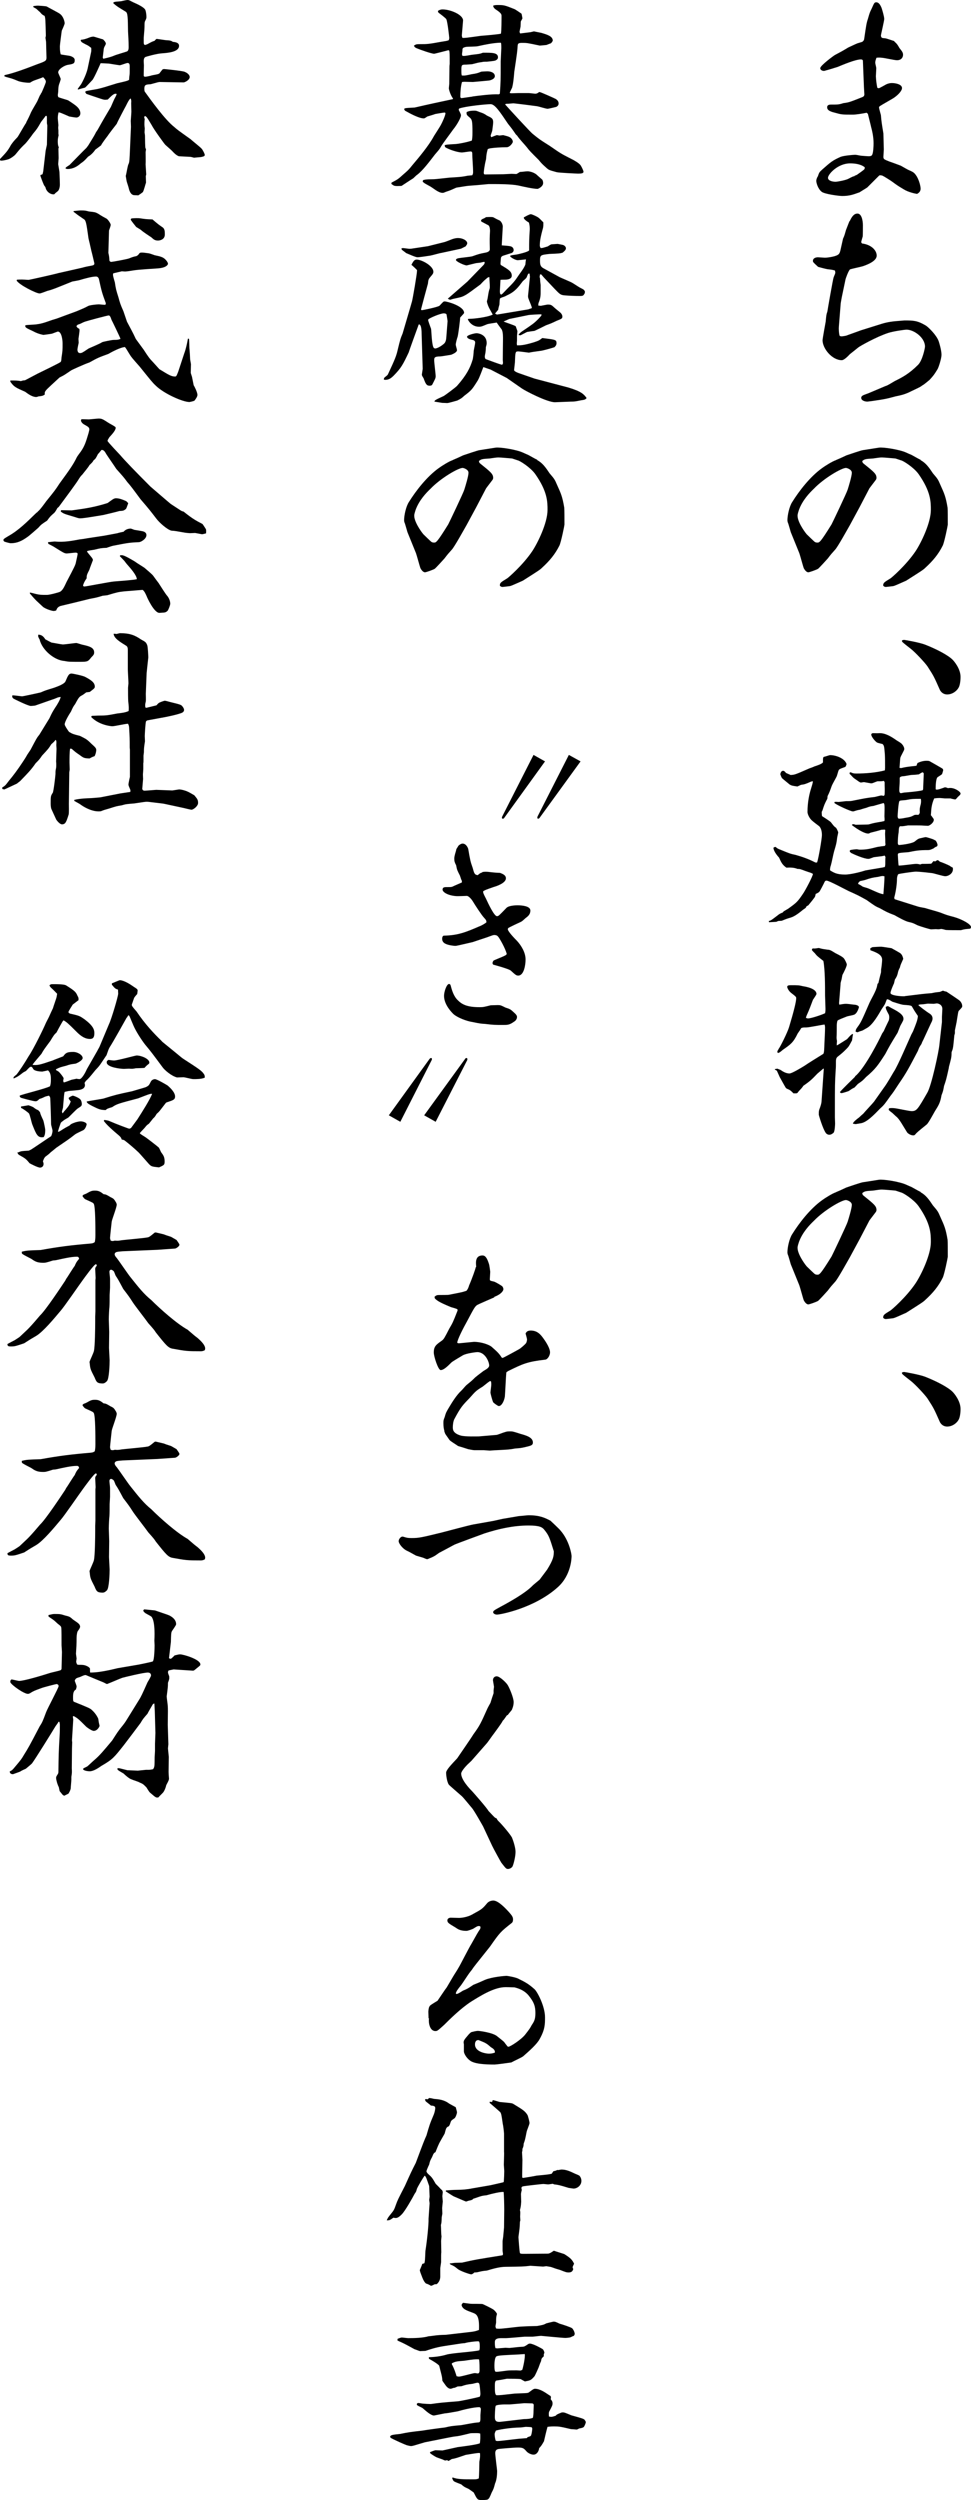
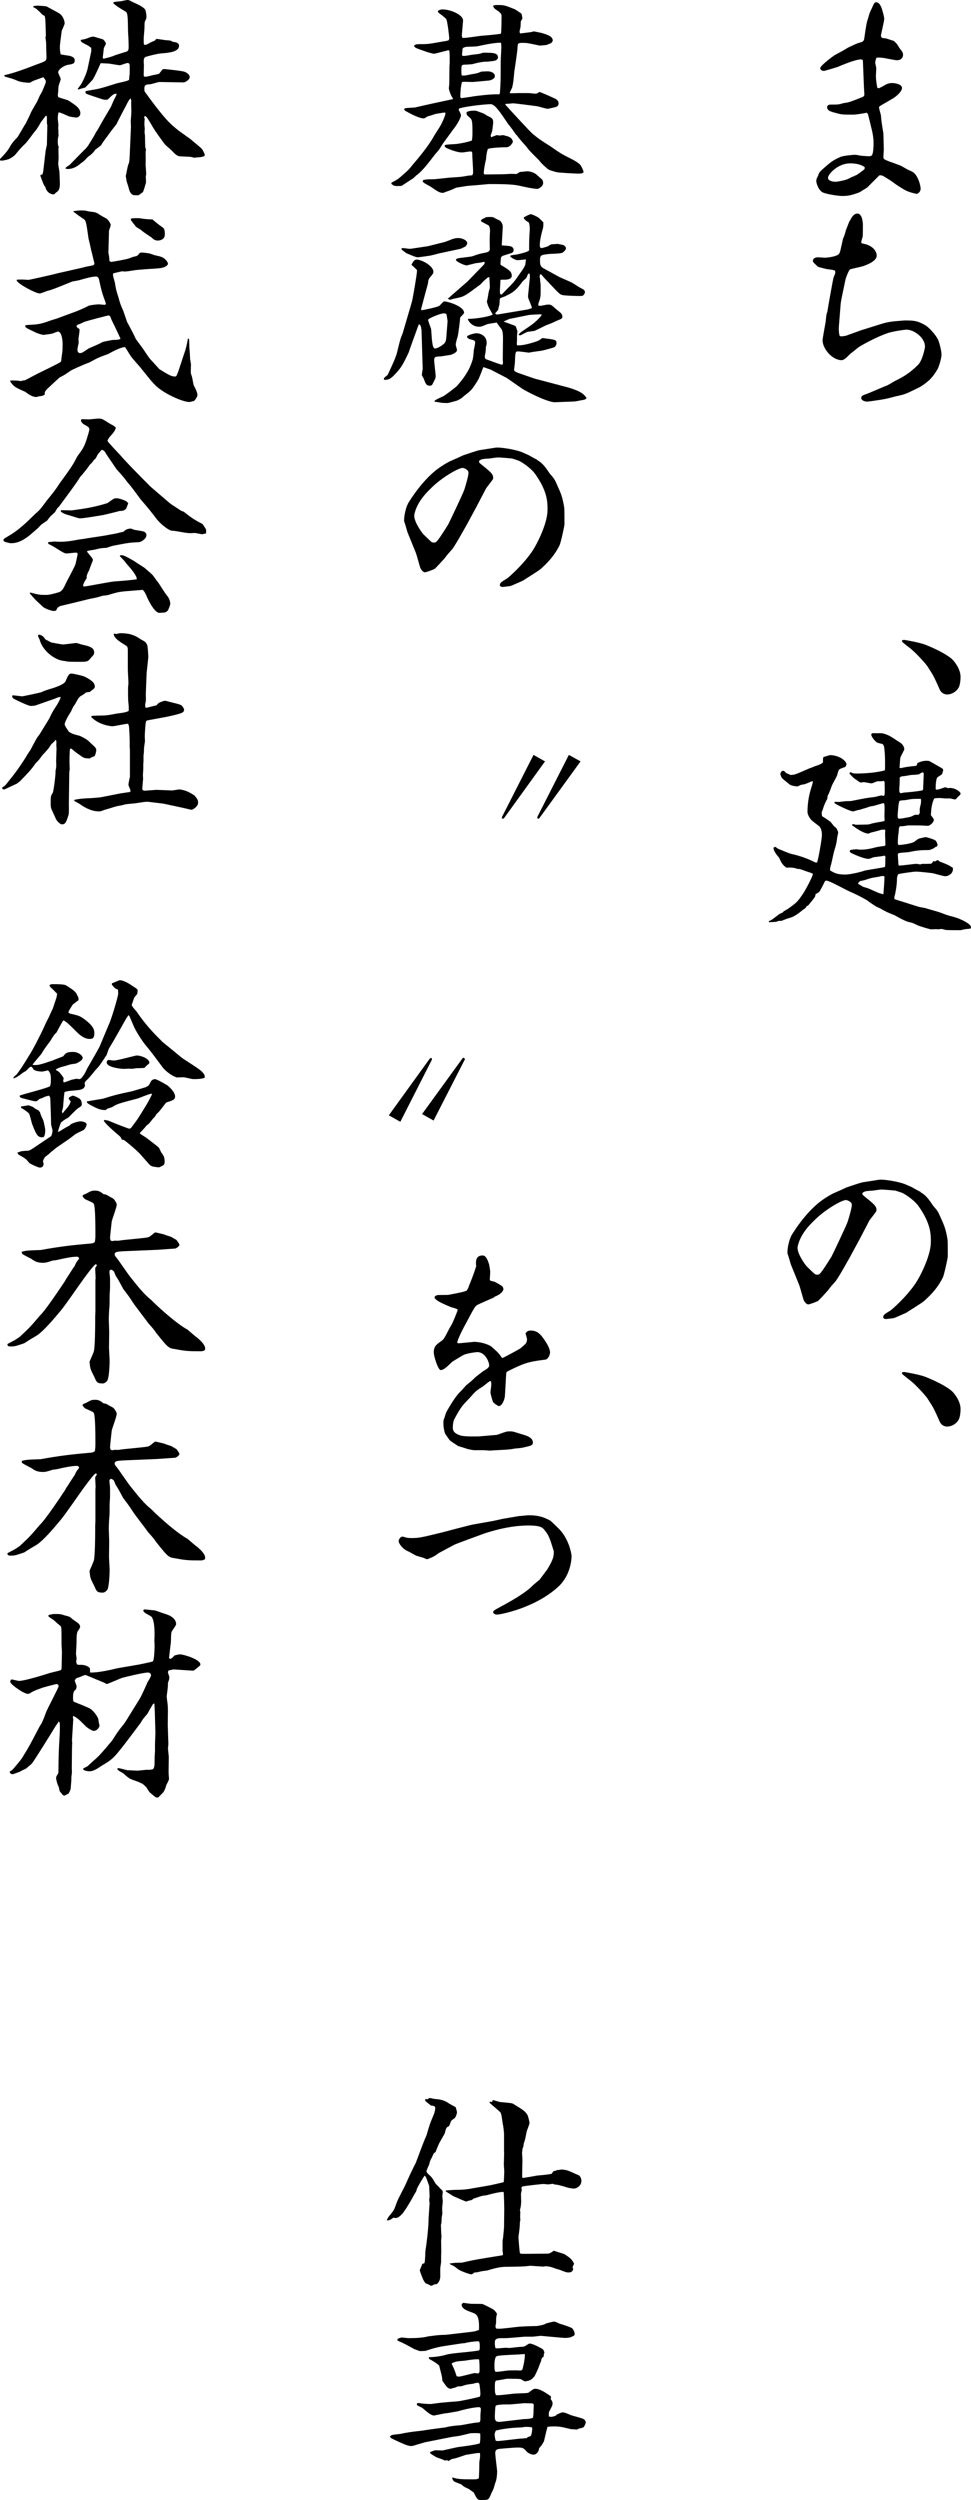
<svg xmlns="http://www.w3.org/2000/svg" viewBox="0 0 139.32 358.56">
  <g id="a" />
  <g id="b">
    <g id="c">
      <g>
        <path d="M123.96,12.51l-.15-3.78c0-.15-.15-.21-.27-.21-.78,0-2.49,.72-3.36,1.08-.27,.09-1.44,.45-1.71,.51-.12,.06-.24,.06-.3,.06-.15,0-.48-.12-.48-.39,0-.39,1.98-1.83,2.1-1.89,.96-.51,1.08-.57,1.92-1.08,.21-.09,1.14-.54,1.32-.6,.3-.09,.48-.15,.69-.21,.15-.12,.24-.21,.27-.39,.3-2.04,.33-2.28,.54-2.91,.24-.84,.27-.93,.54-1.47,.36-.81,.39-.9,.66-.9,.45,0,.66,.6,.75,.78,.12,.36,.39,1.26,.39,1.62,0,.24-.48,2.28-.48,2.37,.06,.36,.15,.36,.6,.39,.18,0,1.14,.36,1.29,.39l.09,.12c.33,.3,.36,.33,.69,.9,.36,.45,.51,.63,.51,.96,0,.39-.27,.78-.87,.78-.36,0-1.89-.36-2.22-.36-.24-.03-.42-.03-.72,0-.12,.3-.18,.51-.18,.72,0,.12,.15,.66,.15,.78,0,.18-.06,1.02-.06,1.17,.03,.63,.12,1.23,.21,1.65,.03,0,.18,.06,.21,.06,.06,0,.93-.48,1.08-.57,.27-.12,.54-.18,.78-.18,.63,0,1.47,.21,1.47,.72,0,.45-.72,1.14-1.32,1.5-1.56,.9-1.71,.99-1.92,1.14l-.06,.12c.03,.24,.06,.33,.27,1.11,.09,1.02,.12,1.17,.36,2.64l.06,2.31-.06,1.02c0,.36,.09,.39,.84,.69,.27,.09,1.44,.51,1.65,.6,.18,.09,.93,.54,1.08,.6,.75,.33,.87,.39,1.23,.96,.36,.63,.54,1.41,.54,1.74,0,.48-.36,.66-.51,.75-.24-.03-1.26-.24-1.92-.66-.96-.57-1.05-.66-1.59-1.05-.18-.15-1.29-.84-1.44-.9s-.3-.06-.33-.06c-.09,0-.12,0-.18,.06l-1.68,1.68c-.15,.12-1.08,.66-1.08,.69-.93,.33-1.44,.54-2.52,.54-.48,0-2.52-.27-2.94-.6-.57-.45-.78-1.32-.78-1.56s.12-.51,.24-.69c.18-.57,.24-.6,.63-.96,1.2-1.05,1.41-1.26,2.61-1.8,.45-.18,1.8-.3,2.1-.3,.21,0,.54,.09,.75,.12,.21,.03,1.08,.09,1.17,.09,.24,0,.39-.03,.48-.15,.21-.24,.24-1.35,.24-1.71,0-.96-.21-1.8-.36-2.37-.06-.3-.39-1.56-.45-1.83,0-.03-.12-.12-.18-.18-.6,.12-1.5,.27-1.95,.27-1.47,0-1.62,0-2.37-.21-.72-.18-1.35-.33-1.35-.84,0-.39,.39-.39,.57-.39,.99,0,1.11,0,1.77-.21,.78-.09,.99-.18,2.73-.87,.15-.06,.27-.18,.27-.39l-.06-1.02Zm-1.38,12.72c.06-.03,.3-.12,.36-.15,.18-.12,.99-.69,1.08-.81,.03-.06,.06-.12,.06-.27-.54-.45-1.38-.57-2.1-.57-1.77,0-3.18,1.56-3.18,2.07,0,.45,.72,.57,1.08,.57,.27,0,1.41-.21,1.83-.42,.63-.33,.69-.36,.93-.39l-.06-.03Z" />
        <path d="M121.92,31.71c.21-.42,.51-1.08,1.11-1.08s.78,1.02,.78,1.68c0,.12,0,1.56-.03,1.62-.03,.09-.21,.72-.21,.75,0,.06,0,.12,.12,.24,1.38,.18,2.1,1.02,2.1,1.74s-1.11,1.23-2.01,1.53c-.3,.09-1.59,.36-1.83,.45-.27,.3-.63,1.38-.63,1.41l-.54,2.58-.15,.84-.27,3.39c-.03,.24,0,.99,.12,1.32,.06,.03,.18,.06,.27,.06,.15,0,.48-.06,.63-.09,.09-.03,1.98-.72,2.16-.78l2.97-.93c.87-.27,1.68-.36,2.52-.42l.72-.06c1.32,0,1.86,0,3.12,.75,.39,.27,1.47,1.32,1.8,2.19,.09,.24,.42,1.35,.42,1.98,0,.54-.42,1.83-.57,2.07-.48,.78-.54,.87-1.14,1.53-.12,.09-.84,.72-1.02,.78-.3,.24-.45,.3-1.59,.84-.81,.42-1.38,.57-2.28,.75-1.23,.33-1.41,.39-3.51,.69-.12,0-.42,.06-.54,.06-.33,0-.87-.15-.87-.54,0-.12,.03-.21,.21-.33,.12-.09,.78-.3,.9-.36l2.34-.99c.3-.09,.39-.15,1.35-.72,1.08-.54,2.04-1.02,3.36-2.34,.63-.63,.99-2.4,.99-2.61,0-1.29-1.59-2.43-2.64-2.43-.3,0-1.95,.24-2.67,.48-1.71,.57-3.99,1.86-4.26,2.07-.45,.36-.51,.42-1.2,.96-.36,.39-.87,.87-1.17,.87-1.38,0-2.76-1.65-2.76-2.88,0-.15,.39-2.34,.45-2.64,.09-.93,.09-1.02,.24-1.44,.06-.42,.81-4.71,.9-4.92,.21-.51,.24-.57,.24-.69,0-.09-.03-.21-.06-.3-.24-.06-.45-.12-.81-.15-.33-.03-.45-.06-1.59-.36-.72-.66-.75-.69-.75-.87,0-.36,.36-.51,.72-.51,.18,0,.84,.06,.99,.06,.48,0,1.5-.18,1.83-.39,.21-.12,.3-.27,.39-.6,.03-.15,.33-1.47,.39-1.74,.18-.39,.21-.48,.42-1.23,.09-.21,.42-1.11,.51-1.29h.03Z" />
-         <path d="M126.12,64.2c.6-.09,2.97,.27,3.93,.72,.33,.15,.39,.18,.75,.33,.96,.54,1.08,.6,1.29,.69v.06c.75,.39,1.23,1.08,1.77,1.89,.69,.81,.72,.84,1.08,1.68,.54,1.2,.75,1.62,1.02,3.24,.03,.3,.03,1.62,.03,2.43,0,.12-.48,2.49-.72,3-.63,1.26-1.41,2.19-2.49,3.18-.3,.3-.54,.45-2.76,1.86-.27,.12-1.53,.69-1.74,.75-.15,.06-.96,.12-1.14,.15h-.03c-.12,0-.21,0-.39-.18,0-.42,.12-.48,1.05-1.05,.12-.06,2.25-1.89,3.6-3.9,.78-1.17,2.19-4.05,2.19-5.91,0-1.17,0-2.64-1.77-5.16-.72-.99-2.25-1.92-2.49-1.95-.12-.03-.69-.24-.81-.27-.42-.03-1.59-.15-1.95-.15-.33,0-.42,.03-1.32,.15-1.05,.06-1.17,.09-1.5,.36,.03,.18,.03,.24,.18,.36,1.53,1.23,1.86,1.5,1.86,2.07,0,.12-.06,.21-.09,.27-.15,.21-.81,1.05-.93,1.23l-1.41,2.7-1.38,2.55c-.33,.57-1.77,3.18-2.13,3.54-.51,.57-.57,.63-1.05,1.26-.15,.18-1.26,1.38-1.38,1.47-.3,.18-1.26,.51-1.41,.51-.33,0-.6-.48-.66-.6-.06-.12-.51-1.8-.63-2.13l-1.23-3.03s-.3-1.05-.36-1.23c-.06-.12-.12-.3-.12-.48,0-.69,.27-1.98,.69-2.61,.99-1.59,2.58-3.66,4.32-4.89,.27-.21,1.59-1.05,1.98-1.11h-.06c.69-.3,.78-.33,1.53-.69,.36-.12,2.1-.72,2.37-.75l2.31-.36Zm-10.38,12.42c.15,.15,1.11,1.08,1.17,1.11,.12,.06,.21,.09,.36,.09,.3,0,.42,0,2.04-2.61,.12-.21,2.19-4.56,2.31-4.98,.18-.57,.6-1.95,.6-2.43s-.72-.69-.84-.69c-.63,0-3.15,1.47-4.59,2.97-.63,.6-1.65,1.65-2.16,3.06-.21,.66-.21,.69-.18,1.05,.18,1.05,1.23,2.37,1.29,2.43Z" />
        <path d="M129.72,91.77c.06,0,2.19,.36,3.03,.69,1.68,.66,3.33,1.53,3.96,2.19,.18,.18,1.11,1.26,1.11,2.43,0,.69-.12,1.23-.24,1.47-.24,.51-.9,1.05-1.68,1.05-.57,0-.9-.36-1.05-.66-.84-1.89-.84-1.92-1.77-3.36-.39-.57-1.83-2.1-2.43-2.55-.39-.3-1.08-.84-1.14-.93-.09-.06-.09-.09-.09-.27,.06,0,.21-.06,.3-.06Z" />
        <path d="M110.31,132.09c.3-.06,.36-.12,1.23-.78,.3-.24,.36-.27,.72-.42,.06,0,.12-.12,.18-.18l.66-.39c1.2-.87,1.32-.96,2.13-2.16,.24-.33,1.38-2.43,1.41-2.82-.15-.12-.27-.15-1.08-.42-.72-.27-.78-.3-1.14-.3-.51-.21-1.05-.21-1.59-.18-.6-.42-.75-.78-1.05-1.44-.36-.39-.78-.96-.81-1.41,.15-.12,.21-.12,.33-.12q.21,.24,.66,.39c1.32,.54,1.44,.6,2.19,.75,.96,.27,1.89,.6,2.76,1.05,.12,.06,.15,.06,.33,.03,.21-.6,.69-3.42,.69-3.93,0-.84-.3-1.17-.39-1.26-1.11-.84-1.23-.93-1.5-1.44-.09-.18-.18-.42-.18-.6,0-1.44,.27-2.61,.51-3.36,.18-.6,.21-.66,.27-1.05-.06,0-.24,.03-.3,.06-.81,.36-.93,.39-1.41,.45l-.51,.24c-.66-.09-.87-.12-1.14-.3-.36-.3-.96-.78-1.08-.9-.06-.09-.12-.21-.24-.54,0-.09,.09-.51,.39-.51,.18,0,.27,.12,.42,.3,.09,.06,.57,.24,.66,.3,.63-.03,.66-.06,2.73-.96,.03,0,.6-.21,.69-.27,.39-.12,1.02-.33,1.23-.57,0-.54,0-.6,.06-.75l.09-.06c.12,0,.75-.24,.87-.24,.84,0,2.1,.45,2.37,1.29-.12,.36-.15,.39-.24,.42-.75,.27-.84,.3-.93,.54-.06,.15-.21,.75-.27,.84-.18,.36-.6,1.08-.69,1.32-.3,.84-.33,.93-.6,1.47l-.03,.36c-.42,.81-.45,.9-.69,1.65-.03,.09-.09,.21-.12,.24,0,.09,0,.54,.06,.63,0,0,1.11,.69,1.26,.87,.42,.54,.45,.6,.72,.78,.12,.12,.33,.6,.33,.69l-.15,.72c-.09,.78-.12,.9-.45,2.01-.09,.3-.36,1.68-.45,1.95q-.15,.42-.12,.75c.54,.33,.96,.6,2.16,.6,.84,0,2.4-.42,2.94-.6l2.49-.42c.09-.03,.24-.06,.27-.06,.03-.09,.06-.3,.06-.39s0-.96,.03-1.05c-.03-.06-.12-.18-.12-.21-.24,.09-.36,.09-1.56,.24-.57,.21-.63,.24-.78,.24-.6,0-1.98-.6-2.46-.84-.06-.06-.21-.15-.21-.27,0-.06,.03-.12,.09-.15,.12-.06,.81-.12,.93-.12,.3,.06,.36,.06,.42,.06,.9,0,1.35-.09,2.52-.39,.36-.06,.78-.12,1.08-.15l.09-.18c-.03-.27-.03-.3-.03-.75l-.03-.81s.03-.45,.03-.54l-.09-.06-.51,.03c-.09,.06-1.26,.36-1.53,.42-.21,.12-.24,.12-.33,.12-.54,0-1.53-.6-2.31-1.2v-.09c.06-.03,.15-.06,.21-.06,.03,0,.24,.06,.3,.09,1.65-.03,1.83-.03,1.92-.06,.72-.21,.81-.21,1.65-.36,.09,0,.15-.03,.57-.12,.03-.24,.03-.27,0-.66,.03-1.38,.03-1.53-.03-1.8l-.09-.12c-.21,.06-.33,.09-1.47,.42-.42,.06-.48,.06-1.02,.27-.36,.09-.42,.12-.9,.27-.39,.06-.42,.09-.93,.24h-.12c-.27,0-2.22-.87-2.61-1.2v-.15c.18-.03,.24-.03,.6,0l1.08-.12c.51,0,.66,0,.93-.06,1.68-.33,1.89-.39,3.18-.54,.75-.18,.84-.21,.9-.21s.15,0,.36,.06c.12-.06,.12-.09,.15-.24,0-.12,.03-.57,0-1.26v-.42c0-.09-.09-.21-.12-.24-.24,.06-.3,.06-.87,.06-.12,0-.63,.24-.75,.27-.12,.03-.18,.03-.21,.03s-.69-.12-1.02-.18l-.42,.06c-.15,0-.21-.06-.81-.48-.27-.18-.3-.21-.6-.54l-.21-.21-.03-.12c.03-.06,.06-.12,.12-.12s.27,.09,.33,.12c.18,.06,.45,.06,.54,.06,1.29,0,2.82-.12,4.08-.45l.03-.36c0-.78,0-1.41-.03-1.95-.09-1.08-.09-1.23-.33-1.47-.12-.03-.66-.15-.78-.21-.27-.15-.84-.84-.84-1.14,0-.12,.12-.21,.24-.21,.24,0,.66,.03,.93,0,.87-.03,1.77,.54,2.49,1.05,.6,.36,.69,.42,.9,.72,.12,.21,.18,.36,.18,.51,0,.21-.57,1.08-.57,1.29-.03,0-.09,1.23-.12,1.41l.24,.03c.48-.12,.87-.18,1.38-.24,.09,0,.78-.09,.81-.09l.15-.39c.42-.21,.87-.33,1.32-.33,.06,0,.3,0,.42,.06,.21,.12,1.86,1.05,1.86,1.08,.06,.06,.09,.15,.09,.24,0,.03-.15,.51-.15,.51-.09,.12-.18,.15-.63,.45-.3,.18-.3,1.47-.3,1.74l.09,.06c.3,0,.36-.03,1.14-.3,.03-.03,.09-.03,.12-.03,.15,0,.27,.06,.42,.12,.15-.03,.24-.03,.33-.03,.72,0,1.47,.57,1.47,.78,0,.18-.09,.24-.39,.51-.27,.33-.3,.36-.42,.36-.03,0-.57-.12-.63-.15h-.81s-.63-.06-.72-.06c-.18,0-.36,0-.81,.06-.36,.81-.42,1.47-.45,2.04,0,.12-.03,.3-.03,.36,.06,.06,.3,.39,.33,.45,.09,.09,.09,.15,.09,.24,0,.39-.6,.84-.84,.84-.18,0-.45-.03-.63-.03-.39-.03-.57-.03-2.22-.03,0,0-.69,.12-.81,.12h-.36c-.15,.21-.15,.27-.18,.87-.09,.48-.12,1.08-.12,1.53,0,.09,0,.15,.12,.3,.87-.06,2.01-.27,2.31-.51,.48-.39,.54-.42,.99-.51,.12-.03,.51-.12,.6-.12s.87,.24,1.02,.3c.36,.18,.42,.21,.42,.24,.12,.15,.24,.45,.24,.6,0,.09-.09,.21-.12,.21q-.21,.06-.45,.27c-.39,.18-.54,.24-.78,.24-1.35,0-1.77,.09-2.82,.3-1.14,.09-1.26,.09-1.47,.18l-.06,.15c0,.06,.06,1.29,.12,1.59,.39,.03,2.13-.24,2.49-.24,.24,0,.39,.03,.6,.09,.06-.03,.24-.09,.27-.09,.42,0,.9,0,1.32-.03,.12-.12,.15-.15,.3-.36l.3,.03c.15-.12,.18-.15,.36-.18l.3,.24c.18,.03,1.11,.42,1.38,.57,.24,.18,.27,.18,.45,.27v.03c.15,.78-.63,1.2-1.08,1.2-.33,0-1.62-.42-1.92-.45-.48-.06-1.86-.21-2.28-.21-.39,0-2.43,.3-2.52,.36-.09,.03-.21,.39-.21,.69,0,.6-.12,1.68-.39,2.67v.03c0,.06,.03,.15,.06,.21l3.33,1.05c.15,.06,.87,.18,1.02,.21,.36,.12,1.92,.54,2.22,.66,.84,.33,.93,.36,1.95,.63,1.08,.3,2.43,1.02,2.43,1.44,0,.12-.09,.24-.15,.24-.69,.06-.78,.06-1.29,.21h-.12c-.39,0-1.74,0-2.04-.03-.09-.03-.57-.15-.66-.15h-.03c-.3,.06-.36,.06-.75,.03l-.69,.03c-.15,0-1.56-.42-1.98-.6-.6-.3-.66-.33-1.2-.45-.48-.09-1.5-.66-2.13-1.02h-.03c-.93-.36-1.05-.42-2.01-.96-.57-.24-.72-.33-1.89-1.17-1.23-.69-1.38-.75-2.58-1.29-.45-.21-2.82-1.5-3.18-1.5-.09,0-.18,.03-.24,.12-.24,.51-.72,1.41-.78,1.47-.15,.15-.3,.21-.54,.33-.06,.39-.09,.42-.33,.72-.09,.15-.63,.78-.72,.9l-.27,.15c-.06,.21-.12,.24-.48,.48-.48,.39-1.17,.96-1.8,1.14-.51,.15-.6,.18-1.26,.45l-.51,.03-.27,.12c-.15,0-.9,.06-1.05,.06l-.03-.18Zm13.44-4.95c.06,.06,.69,.21,.81,.27,.24,.09,1.29,.57,1.53,.66,.24,.09,.45,.15,.66,.18,0-.09,.18-2.04,.15-2.58-.33-.06-.39-.03-.9,.09-.87,.12-.99,.15-1.89,.45-.24,.06-.48,.12-.69,.15-.24,.18-.27,.24-.3,.42q.24,.09,.63,.36Zm8.22-10.56c-.03-.63,0-.69,.15-1.29,.06-.33,.03-.57,0-.72-1.11,0-1.23,0-2.19,.18-.75,.06-.84,.06-.9,.18-.15,.39-.24,2.07-.24,2.13,0,.21,.06,.27,.15,.36,.57-.03,.63-.06,.93-.12,.75-.12,.84-.15,1.35-.42,.09,0,.21-.03,.24-.03,.18,.03,.24,.03,.39-.03l.12-.24Zm.48-3.39l.09-2.19c0-.18-.12-.21-.18-.24-.09,.03-.45,.24-.51,.3-.51,.06-.57,.06-1.14,.09-.9,.15-.99,.18-1.2,.18-.24,.03-.42,.12-.42,.27v.45c0,.33-.06,.9-.06,1.23,0,.15,0,.48,.24,.48,0,0,.03,0,.45-.09,.18,0,2.19-.18,2.67-.33l.06-.15Z" />
-         <path d="M111.18,153.33l.36-.06,.45,.18c.39,.27,.81,.51,1.29,.51,.33,0,1.68-.81,2.16-1.11,.51-.36,1.89-1.2,2.7-1.71,.12-.24,.12-.69,.15-1.5,.03-.6,.09-1.71,.09-2.31,0-.12-.06-.33-.06-.39-.21,0-2.22,.42-2.64,.42-.45,0-.48,0-.72,.09-.12,.21-.15,.27-.51,.78-.63,1.32-1.05,1.59-2.13,2.34-.42,.36-.48,.39-.66,.45l-.09-.03c-.03-.06-.03-.18-.03-.24,.12-.18,.15-.21,.15-.27,.27-.33,1.32-2.46,1.53-3.18q1.02-3.39,1.02-4.14c0-.18-.06-.24-.72-.75-.39-.3-.57-.75-.57-.87,0-.24,.3-.24,.57-.24,.99,0,1.11,0,1.71,.15,.42,.06,1.92,.33,1.92,1.11,0,.09-.33,.57-.51,.84-.39,1.02-.42,1.17-.93,2.31-.03,.09-.06,.24-.09,.27,.09,.03,.24,.09,.3,.09,.42,0,1.89-.48,2.46-.75,.06-.27,.06-.33,.06-.69,0-.3-.06-1.59-.06-1.86,0-1.35,0-3.66-.24-4.95-.84-.66-.93-.72-1.23-1.11-.06-.06-.42-.39-.42-.48s.09-.18,.12-.21c.24,.03,.3,.03,.87-.06,.54,.15,.6,.15,1.23,.24,.36,.03,.39,.03,1.17,.51,.42,.21,1.08,.54,1.23,.78,.06,.06,.39,.66,.39,.84,0,.27-.39,1.05-.63,1.5,0,.03-.09,.42-.12,.63-.12,.42-.15,.48-.15,.75l-.21,2.64,.03,.24c.39-.06,.66-.12,.96-.12s.81,.09,1.14,.12c.27,0,.72,.12,.72,.36,0,.03-.24,.99-.78,1.11-.15,.06-.87,.18-.99,.24-.45,.18-1.23,.48-1.29,.57-.09,.15-.12,.54-.12,.72,0,.33,0,1.32-.03,1.68,0,.15,0,.21,.06,.54-.03,.39-.03,.42-.03,.63,.27-.12,1.26-.78,1.47-.9t.03-.03c.45-.51,.51-.57,.75-.72l.09,.06c-.06,.18-.06,.27-.15,.87-.42,.78-.45,.87-.81,1.23-.57,.57-.66,.63-1.26,1.11-.24,.18-.24,.54-.24,.63,0,.54,0,.87-.03,1.2-.12,1.92-.12,2.25-.12,5.79v1.08l.03,.87c0,.09-.03,1.2-.24,1.35-.18,.15-.36,.27-.6,.27s-.45-.18-.48-.24c-.42-.54-1.02-2.55-1.02-2.64,0-.54,0-.57,.21-1.11,.03-.09,.15-.45,.18-.72,.03-.36,.33-4.71,.33-4.77h-.09c-.12,.12-.75,.63-.84,.72-.75,.78-.93,.99-2.01,1.74,0,.03-.15,.21-.24,.33-.42,.45-.45,.48-.6,.69-.06,.03-.12,.06-.18,.06h-.39c-.45-.45-.51-.48-.87-.63-.12-.06-.24-.12-.3-.27-.03-.03-.81-1.44-.81-1.44l-.39-.87c-.09-.09-.12-.12-.3-.18v-.09Zm17.61-5.22c-1.05,1.71-1.17,1.92-1.77,3.06-1.05,1.62-1.38,2.13-2.76,3.3-.45,.48-.51,.54-1.17,.99l-.48,.51c-.42,.21-.45,.24-.84,.51-.15,.06-.87,.3-1.05,.3-.09,0-.12-.03-.21-.15,.21-.3,2.04-2.07,2.13-2.16q.09-.18,.24-.27c1.38-1.35,3.18-4.89,3.66-5.91,0-.03,.03-.06,.27-.42,.12-.3,.63-1.35,.72-1.53,.03-.09,.06-.27,.06-.42,0-.06,0-.24-.06-.39-.39-.72-.42-.81-.45-1.11,.03,0,.18-.12,.3-.12,.06,0,.09,.03,.51,.27,.81,.42,1.74,.9,1.74,1.53,0,.21-.03,.27-.45,1.02l-.39,.99Zm-1.95,7.86c.42-.54,1.2-1.92,1.38-2.22,.3-.42,.9-1.71,1.32-2.64l1.23-2.76c.03-.06,.06-.09,.24-.45,.42-1.05,.66-1.62,.69-2.19-.51-.75-.54-.81-.87-1.38-.09-.15-.69-.18-1.14-.21-.27-.03-.42-.06-1.65-.45-.48-.3-.54-.33-.78-.36-.06,.09-.24,.63-.3,.72-.06,.12-.39,.6-.45,.69-.45,.78-1.23,2.16-2.04,2.67-.12,.06-.66,.39-.75,.42-.3,.09-.33,.09-.66,.24-.12,0-.27-.09-.3-.09,.03-.24,.03-.33,.3-.69,.45-.6,.6-.93,1.59-3.21,.3-.75,1.05-1.86,1.2-2.67,.06-.3,.06-.33,.18-.39,.18-.75,.18-.81,.36-1.47,.03-.03,.03-.42,.03-.48,.06-.27,.15-1.17,.15-1.38,0-.66-.57-.99-1.68-1.38l-.03-.27c.15-.09,.24-.15,.33-.18,.42-.03,.87-.06,1.26-.06,.18,0,1.23,.18,1.47,.21,.21,.12,1.2,.66,1.29,.75,.24,.21,.33,.51,.39,.78-.33,.75-.39,.84-.48,1.23-.24,.48-.24,.54-.33,.93-.09,.33-.21,.54-.39,.81-.12,.51-.12,.57-.21,.72-.18,.42-.42,.99-.42,1.2,0,.39,1.53,.48,1.86,.48,.09,0,.18,0,.24-.03,2.4-.3,2.67-.33,3.81-.42,.54-.12,.6-.12,1.17-.18,.06-.03,.39-.15,.45-.18,.21,.09,.24,.09,.51,.15,.15,.09,1.89,1.26,1.89,1.29,.21,.21,.36,.48,.36,.78,0,.15-.03,.18-.42,.6-.09,.06-.12,.15-.15,.27-.03,.09-.21,1.26-.24,1.44l-.24,1.17v.42s-.09,.3-.09,.36c-.15,1.68-.18,1.74-.27,2.04-.03,.06-.12,.3-.12,.36,0,.72-.06,.84-.39,2.1v.09c-.36,1.65-.42,1.83-.69,2.61-.12,.69-.15,.78-.36,1.32-.18,1.05-.39,1.41-.96,2.31-.24,.42-.93,1.71-1.17,1.89-1.26,1.02-1.41,1.14-1.68,1.47-.06,.06-.15,.09-.24,.09-.42,0-.84-.33-.9-.45-.84-1.38-.93-1.53-1.2-1.89-.06-.06-.18-.21-.21-.24-.15-.12-.21-.18-.69-.63-.51-.39-.63-.45-.45-.69,.27-.03,.48-.03,.75,0,.39,.03,2.1,.42,2.46,.42,.72,0,.87-.24,2.25-2.64,.6-.99,1.68-6.03,1.74-6.93l.36-3.21v-.75l.06-1.11c0-.69-.66-.81-.78-.81-.03,0-.3,.03-.45,.06l-.84-.03-.66,.09c-.51,.03-.57,.03-.72,.12,.06,.09,1.05,.87,1.68,1.26,.24,.18,.36,.39,.36,.66s-.09,.42-.24,.72l-1.08,2.34c-.12,.24-.15,.27-.27,.6-.3,.45-.33,.51-.51,.99-1.29,2.46-1.65,3.15-2.73,4.71-.69,1.05-.75,1.17-1.2,1.74-.81,1.14-.9,1.29-1.47,1.8-.93,.96-1.95,2.01-2.79,2.13l-.72,.12c-.12,0-.39-.06-.42-.06,.06-.27,.54-.63,.9-.9,.09-.09,.48-.45,.57-.51,.24-.3,1.35-1.47,1.56-1.74l1.44-2.04Z" />
        <path d="M126.12,169.2c.6-.09,2.97,.27,3.93,.72,.33,.15,.39,.18,.75,.33,.96,.54,1.08,.6,1.29,.69v.06c.75,.39,1.23,1.08,1.77,1.89,.69,.81,.72,.84,1.08,1.68,.54,1.2,.75,1.62,1.02,3.24,.03,.3,.03,1.62,.03,2.43,0,.12-.48,2.49-.72,3-.63,1.26-1.41,2.19-2.49,3.18-.3,.3-.54,.45-2.76,1.86-.27,.12-1.53,.69-1.74,.75-.15,.06-.96,.12-1.14,.15h-.03c-.12,0-.21,0-.39-.18,0-.42,.12-.48,1.05-1.05,.12-.06,2.25-1.89,3.6-3.9,.78-1.17,2.19-4.05,2.19-5.91,0-1.17,0-2.64-1.77-5.16-.72-.99-2.25-1.92-2.49-1.95-.12-.03-.69-.24-.81-.27-.42-.03-1.59-.15-1.95-.15-.33,0-.42,.03-1.32,.15-1.05,.06-1.17,.09-1.5,.36,.03,.18,.03,.24,.18,.36,1.53,1.23,1.86,1.5,1.86,2.07,0,.12-.06,.21-.09,.27-.15,.21-.81,1.05-.93,1.23l-1.41,2.7-1.38,2.55c-.33,.57-1.77,3.18-2.13,3.54-.51,.57-.57,.63-1.05,1.26-.15,.18-1.26,1.38-1.38,1.47-.3,.18-1.26,.51-1.41,.51-.33,0-.6-.48-.66-.6-.06-.12-.51-1.8-.63-2.13l-1.23-3.03s-.3-1.05-.36-1.23c-.06-.12-.12-.3-.12-.48,0-.69,.27-1.98,.69-2.61,.99-1.59,2.58-3.66,4.32-4.89,.27-.21,1.59-1.05,1.98-1.11h-.06c.69-.3,.78-.33,1.53-.69,.36-.12,2.1-.72,2.37-.75l2.31-.36Zm-10.38,12.42c.15,.15,1.11,1.08,1.17,1.11,.12,.06,.21,.09,.36,.09,.3,0,.42,0,2.04-2.61,.12-.21,2.19-4.56,2.31-4.98,.18-.57,.6-1.95,.6-2.43s-.72-.69-.84-.69c-.63,0-3.15,1.47-4.59,2.97-.63,.6-1.65,1.65-2.16,3.06-.21,.66-.21,.69-.18,1.05,.18,1.05,1.23,2.37,1.29,2.43Z" />
        <path d="M129.72,196.77c.06,0,2.19,.36,3.03,.69,1.68,.66,3.33,1.53,3.96,2.19,.18,.18,1.11,1.26,1.11,2.43,0,.69-.12,1.23-.24,1.47-.24,.51-.9,1.05-1.68,1.05-.57,0-.9-.36-1.05-.66-.84-1.89-.84-1.92-1.77-3.36-.39-.57-1.83-2.1-2.43-2.55-.39-.3-1.08-.84-1.14-.93-.09-.06-.09-.09-.09-.27,.06,0,.21-.06,.3-.06Z" />
        <path d="M56.18,26.19c.87-.45,.96-.51,1.65-1.14,.69-.6,.78-.66,1.35-1.38,.84-.99,2.34-2.76,3.09-4.17,.15-.24,.87-1.35,.99-1.59,.21-.39,.63-1.29,.66-1.68l-.09-.09c-.24,0-1.17,.18-1.38,.21-.39,.15-.48,.15-1.14,.36-.36,.24-.39,.27-.51,.27-.63,0-1.74-.57-2.7-1.11-.03-.06-.09-.18-.12-.21l.09-.12c.27-.06,.39-.06,1.44-.12,2.34-.54,3.09-.69,5.46-1.2l.03-.09c-.39-.51-.6-1.32-.6-1.47,0-.09,.06-.54,.06-.63l.03-2.58s.03-.24,.03-.3c0-1.41,0-1.56-.06-1.89l-.12-.06c-.69,.18-1.98,.51-2.04,.51-.39,0-2.07-.6-2.49-.78-.3-.12-.36-.24-.42-.39,.33-.21,.36-.21,1.08-.21s1.02,0,2.79-.33c.75-.12,.84-.12,1.14-.24,0-.09,.06-.21,.06-.3s-.24-2.31-.42-2.7c-.09-.18-.99-.84-1.11-.93-.09-.12-.09-.15-.09-.27,.18-.12,.36-.21,.66-.21,1.11,0,2.94,.75,2.94,1.59,0,.09-.18,2.13-.18,2.16s.06,.3,.09,.33c.3,.03,.54,0,2.7-.3,.51-.03,2.55-.21,2.82-.3,.09-.36,.09-2.1,.09-2.58,0-.24-.15-.45-.84-.9-.33-.24-.33-.39-.36-.54q.21-.09,.6-.09c.93,0,.99,0,2.49,.6,.03,0,.93,.6,.96,.63,.06,.06,.12,.57,.15,.69l-.24,.45-.03,.72-.15,.75c0,.06,.09,.21,.09,.24,.24-.03,1.26-.15,1.47-.18l.51-.12,1.05,.21c.81,.24,1.65,.48,1.65,1.11,0,.09-.21,.36-.27,.39-.09,.03-.57,.21-.63,.24q-.27,.03-.96,.09c-1.83-.39-1.86-.39-2.55-.39-.51,0-.6,.09-.63,.42-.03,.63-.06,.93-.48,3.72-.09,1.08-.15,1.65-.3,2.25-.03,.09-.33,.66-.36,.78,.03,.03,.18,.06,.24,.06l.93-.03h1.62l.87,.09c.24,0,.36-.09,.48-.18,.06-.06,.12-.06,.15-.06,.15,0,2.22,.93,2.31,.99,.39,.24,.42,.51,.42,.66,0,.06,0,.3-.33,.48,0,0-1.08,.27-1.26,.27-.24,0-1.26-.33-1.47-.36-.18-.03-3.21-.42-3.45-.42-.12,0-.63,.06-.72,.06-.3,0-.33,0-.45,.09,.12,.15,3.66,4.02,3.96,4.23,.99,.81,1.11,.87,2.1,1.5,.27,.15,1.32,.9,1.56,1.05,.6,.39,.78,.48,2.19,1.2,.09,.06,.78,.42,1.02,.75,.09,.12,.42,.75,.42,.93,0,.24-.33,.27-.78,.27-.18,0-2.82-.12-3.09-.21-1.08-.3-1.11-.3-1.5-.66-.57-.51-.63-.57-1.05-1.08-1.23-1.23-1.35-1.35-1.71-1.83-.36-.45-1.05-1.14-1.38-1.65l-.21-.21c-.45-.66-.51-.75-1.11-1.5-1.17-1.74-1.89-2.82-2.49-2.82-.66,0-3.66,.3-4.53,.63l-.06,.18c.3,.6,.33,.66,.33,.81,0,.24-.45,1.2-1.14,2.04-.27,.39-1.56,2.1-1.71,2.4-.24,.42-.3,.48-.87,1.14-.81,1.05-1.77,2.34-2.58,2.94-.12,.06-.48,.45-.57,.51-.27,.15-1.56,1.02-1.62,1.05-.03,.03-.09,.03-.15,.03-.12,0-.66,.03-.75,0-.24,0-.45-.18-.6-.3l.03-.18Zm16.02-6.81c.84,.21,1.02,.27,1.26,.6,.06,.09,.12,.21,.12,.36s-.42,.78-.9,.78c-.9,0-1.71,.06-2.34,.15-.09,.03-.18,.03-.36,.12-.18,.66-.18,.75-.24,1.44-.27,1.08-.33,1.86-.33,1.95,0,.18,.09,.24,.15,.24l2.67-.03c.18,0,1.02-.06,1.17-.06,.03,0,.57,.03,.69,.03,.09-.03,.12-.06,.51-.3,.3,0,.78-.09,1.11-.09,.36,0,1.05,.21,1.38,.57,.12,.12,.63,.54,.72,.63,.09,.18,.12,.33,.12,.48,0,.54-.75,.84-.78,.84-.66,0-2.1-.33-2.76-.48-1.02-.21-2.91-.21-3.69-.21h-.6l-1.62,.15c-1.17,.09-1.32,.09-1.86,.18l-1.14,.18c-.75,.33-.84,.39-1.5,.6-.33,.15-.39,.15-.48,.15-.66,0-1.38-.75-1.95-1.02-.15-.09-.9-.45-.9-.63,0,0,0-.03,.06-.18,.24-.06,.39-.12,1.29-.12,.39,0,.63-.03,2.55-.24,1.08-.06,1.71-.09,2.55-.27,.06,0,.57-.06,.66-.06,.12-.24,.12-.3,.12-.48,0-.75-.12-1.95-.12-2.73-.03-.06-.03-.21-.24-.21-.18,0-1.08,.15-1.23,.15-.48,0-1.47-.27-2.25-.66-.18-.09-.21-.15-.24-.39,.3-.09,.39-.09,1.38-.15,.51,0,1.98-.3,2.52-.51,.06-.33,.09-.48,.09-1.2,0-1.56-.06-1.8-.36-2.07-.48-.39-.51-.45-.48-.81,.33-.18,.72-.21,1.11-.21,.27,0,.33,.03,.78,.21,.54,.18,.6,.21,1.05,.51,.63,.3,.87,.39,.87,.93,0,.3-.09,.84-.12,1.14,0,.15-.24,.69-.24,.81,0,.03,.03,.09,.09,.21,.06-.03,.75-.3,.78-.3s.06,0,.39,.06l.54-.06Zm-.48-5.94c.12-1.68,.12-1.95,.12-4.62l.09-1.92c0-.18,0-.42-.03-.69l-.06-.09c-1.05,.03-2.22,.27-3.3,.51-.24,.06-1.44,.06-1.65,.09-.54,.12-.54,.21-.54,.57,0,.06-.06,.39-.06,.45,0,.12,.03,.18,.06,.27,.24,.03,.36,.03,1.32-.15,1.05-.12,1.17-.12,1.62-.3,1.29,0,2.16-.03,2.16,.66,0,.27-.21,.39-.42,.48-.06,.03-1.08,.15-1.17,.15-.42,0-.48,0-.75,.06-.48,.06-.57,.09-1.38,.3l-.87,.06c-.54,0-.66,0-.66,.63s0,.72,.06,.93c.45,.03,.54,0,1.38-.18,.78-.12,.87-.15,1.38-.36,0-.03,.87-.06,.9-.06,.54,0,1.08,.21,1.08,.69,0,.42-.63,.6-.84,.63-1.05,.09-1.17,.12-2.31,.21l-1.2-.03s-.18,0-.36,.03c-.18,.6-.24,1.44-.24,2.1,0,.09,.03,.21,.18,.21,.09,0,1.26-.18,1.5-.21,.03,0,.09-.03,.12-.03,.66-.09,2.7-.36,3.72-.3l.15-.09Z" />
        <path d="M60.83,42.78c-.03,.15-.42,1.56-.42,1.59,0,.06,.06,.12,.12,.12,.09,0,2.37-.45,2.55-.66,.51-.54,.54-.6,.72-.6,.36,0,2.79,.66,2.79,1.65,0,.09-.57,.63-.57,.69,0,.3-.24,2.25-.36,2.73-.09,.24-.27,.9-.27,1.14,0,.12,.18,.66,.18,.78,0,.3-.54,.54-.84,.66-.24,.03-1.38,.24-1.59,.24-.84,0-.84,.21-.84,.57s.21,1.95,.21,2.25-.06,.39-.51,1.26c-.09,.09-.21,.12-.36,.12-.45,0-.57-.27-.87-1.08-.21-.33-.24-.39-.24-.54,0-.03,.09-.54,.12-.81l-.15-4.83c0-.6-.03-1.59-.42-1.53-.21,.57-1.44,3.96-1.44,4.02-.84,1.77-1.08,2.22-2.13,3.3-.36,.36-.69,.63-1.23,.63-.12,0-.21-.03-.21-.09,0-.03,0-.06,.09-.24,.42-.33,.45-.36,.51-.48,1.05-2.25,1.2-2.64,1.41-3.57,.33-1.35,.36-1.5,.69-2.28,.09-.33,1.26-4.26,1.35-4.62,.09-.33,.72-3.9,.72-4.44,0-.06-.69-.69-.81-.78,.27-.51,.42-.75,.75-.75,.72,0,2.4,.9,2.4,1.74,0,.12,0,.27-.33,.63-.36,.42-.39,.48-.45,1.08l-.57,2.1Zm.57-7.47l2.28-.57c.21-.03,1.05-.39,1.23-.45,.09-.03,.45-.15,.78-.15,.78,0,1.35,.39,1.35,.75,0,.15-.15,.33-.24,.45l-.66,.33-2.79,.6c-.27,.03-1.38,.36-1.62,.39-.15,.03-1.56,.24-1.83,.24s-1.32-.48-1.62-.6c-.12-.09-.42-.33-.51-.39-.06-.03-.12-.12-.18-.21,.03-.09,.06-.12,.24-.12,.12,0,.69,.09,.78,.09,.15,.03,.27,0,.39,0l2.4-.36Zm2.82,10.74s-.09-.63-.15-.96c-.09-.15-.36-.15-.39-.15-.51,0-2.16,.72-2.22,.87-.03,.03-.03,.06-.03,.09,0,.15,.36,1.08,.42,1.26,.06,.27,.09,2.52,.42,2.76,.06,.03,.12,.06,.18,.06s.51-.06,1.23-.66c.21-.18,.33-.45,.36-.96l.18-2.31Zm.39-3.06c-.12,0-.3-.12-.36-.15l2.82-2.46,2.01-2.07c.42-.42,.48-.48,.45-.75-.06,0-.21,0-.27,.03-.33,.09-.39,.09-.96,.15l-1.35,.33c-.39-.03-1.53-.57-1.53-.78s.39-.27,.45-.27c.3-.06,1.65-.18,1.92-.27,.93-.33,1.05-.36,1.83-.51,.21-.03,.66-.15,.66-.48v-.03c-.03-1.44-.03-1.59,.03-2.61,0-.18-.03-.69-.24-.81l-.96-.51s-.09-.06-.09-.12c0-.15,.09-.24,.48-.39,.09-.06,.21-.12,.24-.15,.6-.03,.93-.03,1.05,.03,.45,.24,.48,.27,.9,.45,.3,.21,.45,.63,.45,.87l-.15,2.7c1.23,.09,1.38,.12,1.56,.3,.12,.12,.15,.27,.15,.39,0,.18-.12,.3-.24,.39-.18,.06-1.05,.33-1.23,.39-.21,.06-.33,.18-.36,.36,0,.12-.06,.6-.06,.72,0,.06,0,.24,.06,.27,1.11,.66,1.56,.93,1.56,1.53,0,.48-.6,.57-.93,.57-.03,0-.66,0-.69,.03,0,.18-.09,1.47-.09,1.59s0,.51,.18,.51c.12,0,.18-.09,.81-.75,.99-.99,1.11-1.11,1.77-2.1,.57-.78,.72-1.02,.9-1.44,0-.06,.06-.63,.09-.75-.18,.03-1.17,.12-1.17,.12-.39,0-1.11-.45-1.11-.6,0-.12,.72-.18,.9-.21,.21-.03,1.68-.36,1.83-.6,0-1.35,0-1.5,.09-2.97v-.18c0-.36-.06-.6-.12-.84-.06-.03-.84-.48-.72-.75,.33-.18,.81-.45,.99-.45s.84,.33,.99,.42c.24,.15,.39,.33,.81,.75,0,.24,.03,.6-.09,.96-.21,.78-.42,1.56-.42,2.37,0,.09,.03,.18,.12,.36,.27,0,.33-.03,1.02-.24,.33-.21,.36-.24,.54-.3,.15,0,.81-.06,.87-.06,.03,0,.66,.12,.78,.15,.18,.06,.42,.24,.42,.48,0,.21-.18,.39-.48,.63-.39,.12-.54,.12-1.89,.18-1.29,.15-1.35,.15-1.35,1.02,0,.72,.18,.87,.63,1.11l2.19,1.2c.3,.15,1.56,.66,1.8,.81,.18,.09,.93,.6,1.11,.69,.54,.27,.6,.3,.72,.57l-.03,.24c-.21,.36-.24,.39-.72,.39-.72,0-1.47-.03-2.19-.09-.57-.06-.66-.15-1.44-.96l-1.53-1.62-.36-.42h-.18l-.06,.39c.03,.06,.06,.12,.06,.18,.03,.45,.03,.48,.09,.93v1.05c0,.42,0,.72-.21,1.32-.12,.27-.12,.33-.12,.6,.09,0,.3,.03,.36,.03,.81-.15,.9-.18,1.02-.18,.45,0,.54,.09,.9,.42,.15,.15,.81,.66,.93,.78,.12,.12,.24,.33,.24,.51,0,.3-.09,.33-.84,.63-.75,.36-.84,.39-1.5,.63-.54,.27-1.5,.75-1.68,.81-.06,0-.69,.09-1.05,.15l-.93,.48c-.09,0-.27-.03-.3-.06,.12-.18,.24-.3,.48-.48,1.56-1.05,1.74-1.17,2.37-1.8,.45-.48,.48-.51,.45-.66-.27-.03-1.68,.06-1.83,.09l-2.79,.57-.81,.36c.12,.09,1.59,.54,1.74,.69,.21,.6,.24,.66,.24,.72l-.06,.66v.66l-.03,.42c0,.06,.03,.21,.03,.27,.42,0,.87,.03,2.37-.42,.72-.24,.75-.24,1.26-.63,1.92,.24,2.04,.24,2.04,.75,0,.27-.15,.42-.3,.57-.33,.12-1.77,.51-1.92,.51-1.14,.15-1.29,.18-1.74,.27-.21-.03-1.38-.18-1.5-.18-.45,0-.45,.03-.51,1.59l-.12,1.11c.06,.18,.51,.36,.69,.42l2.25,.78,4.89,1.29c1.86,.57,2.19,.96,2.58,1.5-.21,.24-.27,.24-.84,.33-.87,.18-.96,.18-1.41,.18l-2.28,.09c-1.08,.03-4.26-1.62-4.77-1.98l-2.16-1.5-2.31-1.2-1.05-.36c-.6,1.59-.69,1.77-.99,2.22-.63,.99-.75,1.14-1.74,1.89-.39,.36-.48,.42-1.02,.69-.24,.06-1.23,.36-1.44,.36-.03,0-.48-.03-.72-.03l-1.11-.18c.06-.21,.12-.24,1.35-.81,.12-.06,1.59-1.14,1.89-1.44,1.38-1.56,1.89-2.61,2.22-3.69,.09-.18,.18-1.14,.18-1.35,.03-.18,.21-1.02,.21-1.17,0-.3-.24-.36-.51-.42-.6-.12-.66-.36-.66-.42,0-.24,1.08-.51,1.38-.51,.18,0,1.44,.15,1.44,1.41,0,.24-.06,.39-.12,.6,0,.39-.03,.6-.06,.81-.03,.12-.09,.42-.09,.54,0,.15,.06,.33,.15,.36,.42,.15,2.07,.78,2.34,.81,.09-.12,.12-.18,.12-.27s-.03-.36-.03-.42c0-.6,.03-2.94,.03-2.97,0-.18,.03-1.11-.21-1.44-.12-.15-.6-.81-.69-.96-1.11,.18-1.23,.18-1.44,.27-.66,.27-.75,.33-1.11,.33-1.08,0-1.59-.96-1.59-1.08,0-.06,.27-.06,.42-.06,.27,0,2.31-.18,3.15-.6-.09-.15-.54-.99-.54-.99-.18-.36-.3-.81-.3-.9,0,0,0-.03,.09-.36,.15-.9,.15-.99,.3-1.47,.03-.06,.03-.18,.03-.3,0-.39-.06-.96-.06-1.35q-.18-.03-.39,.18c-.36,.3-.39,.33-.9,.87-1.05,.78-1.77,1.32-2.16,1.53-.54,.3-.69,.3-1.77,.54l-.39,.12Zm6.69,2.13l4.5-.75c.24-.09,.27-.12,.42-.12,.03-.06,.09-.09,.09-.15s-.12-.3-.12-.36c-.39-.96-.45-1.05-.42-1.38l.27-2.67-.06-.45c-.18-.03-.21,0-.39,.48-.06,.15-.12,.21-.57,.6-.66,.87-1.11,1.5-2.22,2.01-.39,.21-.42,.21-.78,.33-.09,.03-.21,.12-.27,.12-.06,.21-.06,.27-.09,.9-.15,.51-.15,.57-.18,.75l-.45,.54,.27,.15Z" />
        <path d="M71.12,64.2c.6-.09,2.97,.27,3.93,.72,.33,.15,.39,.18,.75,.33,.96,.54,1.08,.6,1.29,.69v.06c.75,.39,1.23,1.08,1.77,1.89,.69,.81,.72,.84,1.08,1.68,.54,1.2,.75,1.62,1.02,3.24,.03,.3,.03,1.62,.03,2.43,0,.12-.48,2.49-.72,3-.63,1.26-1.41,2.19-2.49,3.18-.3,.3-.54,.45-2.76,1.86-.27,.12-1.53,.69-1.74,.75-.15,.06-.96,.12-1.14,.15h-.03c-.12,0-.21,0-.39-.18,0-.42,.12-.48,1.05-1.05,.12-.06,2.25-1.89,3.6-3.9,.78-1.17,2.19-4.05,2.19-5.91,0-1.17,0-2.64-1.77-5.16-.72-.99-2.25-1.92-2.49-1.95-.12-.03-.69-.24-.81-.27-.42-.03-1.59-.15-1.95-.15-.33,0-.42,.03-1.32,.15-1.05,.06-1.17,.09-1.5,.36,.03,.18,.03,.24,.18,.36,1.53,1.23,1.86,1.5,1.86,2.07,0,.12-.06,.21-.09,.27-.15,.21-.81,1.05-.93,1.23l-1.41,2.7-1.38,2.55c-.33,.57-1.77,3.18-2.13,3.54-.51,.57-.57,.63-1.05,1.26-.15,.18-1.26,1.38-1.38,1.47-.3,.18-1.26,.51-1.41,.51-.33,0-.6-.48-.66-.6-.06-.12-.51-1.8-.63-2.13l-1.23-3.03s-.3-1.05-.36-1.23c-.06-.12-.12-.3-.12-.48,0-.69,.27-1.98,.69-2.61,.99-1.59,2.58-3.66,4.32-4.89,.27-.21,1.59-1.05,1.98-1.11h-.06c.69-.3,.78-.33,1.53-.69,.36-.12,2.1-.72,2.37-.75l2.31-.36Zm-10.38,12.42c.15,.15,1.11,1.08,1.17,1.11,.12,.06,.21,.09,.36,.09,.3,0,.42,0,2.04-2.61,.12-.21,2.19-4.56,2.31-4.98,.18-.57,.6-1.95,.6-2.43s-.72-.69-.84-.69c-.63,0-3.15,1.47-4.59,2.97-.63,.6-1.65,1.65-2.16,3.06-.21,.66-.21,.69-.18,1.05,.18,1.05,1.23,2.37,1.29,2.43Z" />
        <path d="M72.35,117.3c-.06,.09-.12,.12-.21,.12-.18,0-.12-.21-.09-.3l4.5-8.85,1.65,.93-5.85,8.1Zm5.07,0c-.03,.06-.12,.12-.21,.12-.15,0-.12-.21-.09-.3l4.5-8.85,1.68,.93-5.88,8.1Z" />
-         <path d="M66.14,126.03c-.03-.06-.12-.39-.15-.45-.36-.72-.42-.78-.54-1.47-.21-.42-.27-.57-.27-.99q0-.27,.18-.87s.12-.39,.12-.48c.06-.06,.27-.45,.33-.51,.12-.09,.33-.27,.57-.27,.51,0,.78,.63,.81,.81,.27,1.56,.3,1.74,.63,2.67,.21,.78,.27,.99,.72,1.05,.39-.33,.42-.33,.66-.39v-.06c.18-.03,.39-.06,.81-.03,.99,.12,1.11,.12,1.74,.15,.39,.15,.84,.33,.84,.78,0,.69-1.38,1.14-1.71,1.23-1.11,.39-1.23,.42-1.56,.63,0,.24,.03,.33,.42,1.08,.33,.72,1.17,2.49,1.56,2.49,.24,0,.27-.06,1.38-1.2,.33-.33,1.32-.36,1.56-.36,.6,0,1.86,.09,1.86,.75,0,.57-.36,.84-.72,1.11-.45,.42-.48,.42-.63,.51-.27,.12-1.74,.81-1.83,.9-.03,.06-.06,.12-.06,.15,0,.33,.99,1.35,1.32,1.68,.63,.69,1.23,1.68,1.23,2.67,0,.81-.24,2.31-1.05,2.31-.27,0-.36-.06-1.08-.72-.33-.27-2.49-.84-2.49-.84-.09-.06-.12-.15-.12-.24,0-.12,.09-.33,.21-.39,1.29-.54,1.44-.6,1.65-.72,.09-.06,.12-.09,.18-.18-.18-.78-1.05-2.31-1.26-2.52-.09-.12-.27-.21-.51-.21-.21,0-.3,.06-1.14,.36-.81,.27-.93,.3-1.98,.66-2.07,.48-2.31,.54-2.52,.54-.06,0-.9-.06-1.38-.3-.45-.21-.48-.57-.48-.72,0-.18,.06-.45,.27-.45,1.98-.03,3.18-.51,5.04-1.32,.21-.06,.84-.39,1.05-.6-.03-.27-.03-.3-.36-.66-.36-.39-1.26-1.77-1.62-2.37-.06-.12-.54-.75-.84-.75-.03,0-1.32,.06-1.56,.03-1.17-.09-1.92-.57-1.92-.93,0-.33,.27-.36,.51-.36,.66,0,.72,0,.9-.06,.21-.12,1.17-.51,1.35-.6,.03-.15,.03-.24-.12-.51v-.03Zm-1.71,15.09c.06,0,.18,.06,.21,.15,.21,.78,.45,1.62,1.05,2.19,.6,.6,1.32,.99,3.12,.99,.54,0,.63-.03,1.59-.27,.15,0,.87-.03,1.02-.03,.39,0,.45,.03,1.11,.36,.66,.21,.72,.24,1.23,.72,.42,.36,.42,.54,.42,.63,0,.39-.33,.63-.45,.69-.63,.45-.93,.45-1.5,.45-1.26,0-1.41,0-2.64-.15-.54-.03-.66-.03-1.8-.27-.84-.12-2.16-.63-2.73-1.14-.15-.15-1.35-1.29-1.35-2.61,0-.63,.39-1.71,.72-1.71Z" />
-         <path d="M61.64,151.86c.06-.06,.12-.12,.21-.12,.18,0,.12,.24,.09,.3l-4.5,8.85-1.65-.93,5.85-8.1Zm5.1,0c.03-.06,.09-.12,.18-.12,.18,0,.15,.21,.12,.3l-4.53,8.85-1.65-.93,5.88-8.1Z" />
+         <path d="M61.64,151.86c.06-.06,.12-.12,.21-.12,.18,0,.12,.24,.09,.3l-4.5,8.85-1.65-.93,5.85-8.1Zm5.1,0l-4.53,8.85-1.65-.93,5.88-8.1Z" />
        <path d="M62.36,186.09v-.09h-.03c.3-.27,.39-.27,.87-.27,.12,0,1.14,0,1.2-.03,.33-.06,1.86-.36,2.04-.42,.18-.06,.3-.09,.48-.15q.24-.24,.39-.78c.42-.96,.93-2.4,.96-2.64h.06c-.06-.6-.18-1.65,.9-1.65,.36,0,.63,.27,.93,1.23,.06,.15,.18,1.08,.18,1.11,0,0-.06,1.02-.06,1.05,0,.24,.06,.24,.6,.36,.24,.06,1.17,.63,1.2,.69,.06,.09,.15,.24,.15,.39,0,.21-.27,.72-1.32,1.11l.03,.06c-.39,.18-2.1,.9-2.43,1.08-.36,.21-.48,.45-1.5,2.37-.57,1.02-1.35,2.55-1.41,3.06,.03,.03,.12,.09,.24,.09,.09,0,2.07-.21,2.16-.21,1.05,0,2.16,.39,2.55,.72,.78,.69,1.05,.93,1.41,1.5,.03,.03,.06,.09,.15,.09s2.01-1.05,2.37-1.26c.15-.06,.93-.72,1.02-.9,.06-.09,.12-.39,.12-.48,0-.15-.18-.75-.21-.87,.12-.21,.24-.42,.75-.42,.96,0,1.44,.6,1.86,1.2,.39,.54,.9,1.38,.9,1.92,0,.51-.39,1.02-.66,1.05-2.58,.3-3.18,.57-5.37,1.65-.09,.06-.21,.15-.24,.18-.06,.57-.15,2.7-.21,3.45-.09,.63-.45,1.38-.87,1.38-.15,0-.69-.42-.78-.51-.12-.12-.42-1.32-.42-1.41,0-.15,.12-.96,.12-1.14s0-.24-.03-.45l-.12-.09c-.21,.12-.3,.18-1.08,.81-.93,.57-1.02,.66-1.89,1.65-1.02,1.05-1.26,1.29-2.19,3.03-.15,.3-.21,.84-.21,1.14,0,.36,.03,.87,1.14,1.2,.63,.18,2.37,.12,2.61,.12l2.49-.21c.18,0,1.02-.36,1.2-.39,.3-.12,.48-.12,.87-.12,.27,0,.39,.03,1.41,.36,.75,.21,1.77,.48,1.77,1.23,0,.36-.18,.45-.96,.63-.75,.18-.84,.18-1.62,.24-.75,.15-.93,.15-2.64,.24-.24,0-.93,.06-.96,.06l-.84-.06h-1.38c-.15,0-.78-.12-.9-.15-.66-.21-.72-.24-1.44-.45-.18-.15-1.11-.69-1.23-.87-.03-.06-.6-.84-.6-.87-.03-.06-.06-.15-.15-.39h.03c-.09-.3-.15-.63-.15-1.14,0-.36,0-.42,.18-.87,.18-.66,.24-.75,.69-1.5,.36-.6,1.02-1.68,1.71-2.31,.03,0,.66-.75,.72-.78,.66-.54,.75-.6,1.26-1.11,.39-.33,1.17-.9,1.2-.93,.36-.21,.81-.45,.81-.78,0-.51-.57-1.92-1.71-1.92-.06,0-1.56,.15-2.1,.48-.24,.15-1.38,.81-1.59,.99-.63,.63-1.14,1.11-1.56,1.11-.36,0-.99-1.95-.99-2.52,0-.9,.36-1.14,1.17-1.71,.27-.21,.36-.36,1.05-1.71,.48-.81,.54-.93,1.14-2.46,.03-.06,.06-.15,.06-.21,0-.15-.12-.18-.96-.42-.99-.42-1.95-.81-2.31-1.26l-.03-.12Z" />
        <path d="M59.69,223.11c-.87-.48-.96-.54-1.29-.69-.69-.33-1.2-1.08-1.2-1.38s.3-.66,.54-.66h.06c.6,.18,.69,.21,1.26,.21,1.08,0,1.41-.09,4.26-.78,.72-.18,3.93-1.05,4.59-1.17l2.88-.51,1.35-.3,2.31-.39c.48-.03,1.2-.12,1.38-.12,1.62,0,2.34,.36,3.15,.78,0,0,1.29,1.2,1.44,1.41,1.26,1.44,1.59,3.39,1.59,3.66,0,.15,0,2.7-1.98,4.47-3.33,3-8.22,3.93-8.73,3.93-.3,0-.54-.18-.54-.33,0-.21,.09-.27,1.14-.84,1.29-.69,3.42-1.89,4.44-2.91,.15-.18,.96-.81,1.11-.96,.12-.18,.93-1.23,1.05-1.41,.93-1.5,.96-1.95,.96-2.64-.6-1.92-.69-2.25-1.35-3.06-.3-.39-.69-.63-2.28-.63-2.16,0-4.29,.48-6.33,1.14-.39,.15-4.11,1.5-4.32,1.62-1.05,.57-1.17,.63-2.19,1.17-.54,.39-.6,.45-1.14,.69-.12,.03-.45,.21-.54,.21-.12,0-.18-.03-.6-.21l-1.02-.3Z" />
-         <path d="M72.74,246c-.42,.6-.48,.69-.6,.78-.12,.33-1.29,1.86-1.32,1.92-.18,.21-.84,1.2-1.02,1.38l-2.16,2.46c-.09,.09-.51,.48-.6,.57-.3,.3-.87,.96-.87,1.26,0,.9,1.2,2.16,1.56,2.52,.33,.36,2.07,2.34,2.37,2.85,.27,.27,.66,.72,.93,.96,.06,.03,.12,.06,.15,.06l.06,.03c.12,.21,.12,.24,.3,.42,.51,.48,1.71,1.92,1.92,2.34,.21,.51,.51,1.47,.51,2.04,0,.72-.3,1.86-.45,2.13-.03,.06-.3,.33-.63,.33-.27,0-.33-.09-.96-.9-.09-.12-1.14-2.04-1.32-2.43l-1.29-2.76s-1.29-2.31-1.62-2.67c-.24-.27-1.2-1.47-1.44-1.68-.3-.27-1.77-1.53-1.86-1.65-.27-.39-.39-1.32-.39-1.71s.69-1.11,1.59-2.07c.36-.54,2.01-2.91,2.31-3.42,.96-1.32,1.08-1.62,2.01-3.69,.06-.15,.45-.84,.45-.84,.21-.69,.24-.75,.45-1.38v-.42l.06-.51s-.15-.9-.15-.93c0-.3,.18-.57,.54-.57,.45,0,1.38,.93,1.56,1.23,.27,.42,.87,1.86,.87,2.46,0,.48-.15,.87-.27,1.14-.09,.12-.51,.6-.57,.72l-.12,.03Z" />
-         <path d="M65.51,285.99c.21-.06,.3-.09,.9-.48,.66-.27,.75-.33,1.5-.84,.81-.33,.9-.36,1.68-.72,1.02-.42,2.85-.57,3.06-.57,.24,0,1.32,.21,1.68,.39,1.05,.51,1.53,.78,2.37,1.53,.42,.39,1.5,2.46,1.5,4.02,0,.99,0,1.74-.75,3.09-.39,.75-1.44,1.68-2.4,2.52-.24,.18-1.44,.72-1.68,.87-.39,.06-2.16,.3-2.4,.3-1.41,0-2.97-.09-3.57-.6-.45-.33-.84-.96-.84-1.29v-1.02c-.12-.48,0-.6,.69-1.41,.3-.3,.3-.33,.63-.39,.21-.06,.57-.12,.69-.12,.21,0,2.1,.24,2.73,.75,.18,.15,.93,.72,1.05,.87,.06,.09,.33,.45,.39,.51,.06,.09,.12,.15,.21,.15,.24,0,1.8-.99,2.4-1.74,.63-.81,.69-.9,.93-1.35,.36-.54,.54-.84,.54-1.74s-.15-1.53-1.02-2.58c-.39-.45-.99-.87-1.98-1.11-.78-.03-1.23-.03-1.29-.03-1.62,0-3.57,1.23-4.92,2.07-1.5,.96-3.18,2.64-3.87,3.33-.9,.81-.99,.9-1.26,.9-.84,0-1.02-1.23-.93-1.83h-.06c0-.18-.03-.84-.03-.96,.03-.36,.06-.57,.15-.72,.09-.18,.18-.24,1.17-.84,.15-.21,1.14-1.71,1.32-1.92,.24-.42,.66-1.11,.9-1.53,.21-.36,.6-.93,.81-1.32,.12-.15,1.5-2.88,1.83-3.39,.81-1.44,.9-1.62,1.23-2.1,.09-.18,.09-.24,.03-.42-.33-.09-.39-.03-1.02,.36-.06,.03-.72,.3-.96,.3-.9,0-1.26-.27-1.56-.48-.96-.57-1.17-.69-1.17-1.02,0-.3,.3-.39,.48-.39,.03,0,1.11,.03,1.2,.03,.12,0,1.17-.03,2.07-.6,1.17-.63,1.29-.72,1.92-1.47,.21-.27,.57-.42,.93-.42,.72,0,1.83,1.2,2.31,1.74,.36,.42,.51,.63,.51,.96,0,.18-.03,.39-.18,.51-1.59,1.26-1.68,1.32-3.12,3.39-2.1,2.64-2.34,2.91-2.58,3.3-.03,.03-.36,.45-.42,.54-.18,.24-.96,1.44-1.14,1.68-.6,.75-.66,.84-.78,1.2l.12,.09Zm4.92,7.62c-.48-.42-.66-.57-1.26-.81-.45-.18-.48-.21-.54-.21-.39,0-.48,.36-.48,.63,0,1.08,1.59,1.32,2.01,1.32,.33,0,.6-.06,.84-.15,.06-.39-.27-.6-.57-.78Z" />
        <path d="M61.07,301.05l.33,.03c.12-.18,.18-.18,.24-.18s.39,.06,.6,.12c.72,.06,1.47,.12,2.22,.69l.93,.51c.03,.12,.18,.63,.18,.72,0,.21-.21,.78-.36,.87-.39,.27-.45,.3-.54,.51-.12,.39-.15,.45-.27,.63-.36,.15-.39,.24-.6,1.05,0,.03-.78,1.32-.87,1.59-.12,.24-.3,.72-.45,1.08-.24,.12-.27,.18-.48,.69-.27,.51-.3,.54-.42,1.08-.15,.3-.39,.87-.39,.96,0,.15,.18,.33,.24,.39,.54,.48,.6,.57,1.08,1.41,.48,.48,.54,.54,.75,.78,.06,.06,.15,.12,.18,.15,.03,.06,.09,.21,.09,.27,0,.03-.06,.54-.06,.57l.06,.78-.09,.93,.03,.81-.09,.51c-.03,.75-.03,.81-.12,1.11,.03,.27,.03,1.38,.09,1.62l-.06,.66,.03,1.65c-.03,.24-.03,.36-.03,1.41l-.12,.84v1.23c0,.42-.18,.81-.51,1.08-.06,0-.24,0-.33,.03-.27,.15-.3,.15-.48,.21q-.45-.27-.72-.33-.3-.24-.54-.87c-.27-.69-.3-.78-.36-1.05,.06-.12,.33-.78,.36-.9l.3-.09c.09-.3,.09-.45,.15-1.77,.24-1.5,.48-3.84,.45-4.62l.15-2.22c0-.06-.06-.39-.06-.48,0-.03,.06-.45,.06-.45-.03-.75-.03-.81-.06-1.53-.39-1.11-.42-1.26-.63-1.5-.18,.15-1.05,1.65-1.14,1.92-.09,.36-.12,.42-.3,.66-.36,.69-1.35,2.43-1.83,2.94-.6,.63-.84,.6-1.23,.51-.51,.36-.57,.39-.96,.39,.12-.3,.18-.42,.6-.93s.48-.63,.72-1.32c.24-.66,.27-.72,1.29-2.7,.81-1.8,.9-2.01,1.56-3.3,1.11-2.97,1.23-3.27,1.53-3.93,.42-1.44,.45-1.59,1.05-3,.21-.54,.21-.93,.21-.93,0-.3-.27-.33-.63-.36-.03-.06-.45-.36-.66-.54-.09-.06-.12-.12-.18-.33l.09-.06Zm2.91,13.11c.42-.03,.99-.09,1.56-.09,.75,0,1.5-.06,2.22-.21l2.61-.45c.18-.03,1.56-.36,1.83-.42,.06-.03,.09-.06,.09-.15,.03-.42,.06-1.02,.06-1.44,0-.03,0-.12-.06-.93,.03-1.44,.06-1.59,.03-1.86v-2.61c-.03-.42-.12-1.17-.18-1.38-.18-1.26-.21-1.41-.33-1.65-.06-.09-1.29-1.14-1.53-1.35-.03-.06-.03-.12-.03-.18l.36,.03,.09-.27c.21,.03,.3,.06,.99,.27,1.56,.15,1.74,.15,1.95,.27,1.38,.84,1.68,1.02,2.04,1.59,.09,.15,.3,1.02,.3,1.14,0,.21-.39,1.08-.42,1.29-.21,1.08-.24,1.2-.42,1.68-.03,.39-.03,.42-.18,.75,0,.24,0,.27-.06,.48l.06,1.11c0,.42-.06,2.16-.03,2.52,.06,.06,.09,.06,.15,.06s1.68-.27,1.92-.33c1.62-.15,1.8-.18,2.16-.27l.24-.36c.33-.06,.39-.09,.54-.18,.06,0,.18,.03,.24,0,.3-.06,.36-.06,.39-.06,.66,0,1.2,.24,2.01,.63,.03,0,.51,.21,.54,.24,.21,.21,.3,.51,.3,.75,0,.69-.63,1.11-1.11,1.11-.12,0-.6-.09-.69-.09-1.38-.42-1.53-.45-2.1-.51l-.21-.09c-.57,.09-.6,.09-.69,.09-.12,0-.54-.06-.63-.06-.3,0-2.79,.3-2.91,.33-.24,.06-.33,.15-.21,.51-.03,.09-.12,.51-.12,.6,0,.03,.03,.93,.03,1.11-.03,.69-.12,.96-.18,1.2,.06,.21,.06,.27,.03,.93l.03,.54-.06,.21c-.03,.9-.06,1.02-.18,1.92-.03,.18-.03,.3-.03,.33,0,.06,.15,2.13,.21,2.22,.09,.12,.15,.12,.69,.12l3.33-.03c.27,0,.66-.3,.84-.42,.24,.09,1.44,.45,1.5,.48,.9,.57,1.11,.78,1.41,1.38-.18,.39-.21,.45-.21,.51,0,.09,.09,.24,.09,.27-.09,.27-.21,.48-.66,.48-.3,0-.39-.03-1.23-.36-.54-.15-.6-.18-1.29-.42-.09-.03-.57-.09-.69-.12l-.45,.06-1.83-.12c-.96,.12-1.23,.12-3.54,.15-.9,0-1.89,.3-2.7,.54-.66,.06-.72,.09-1.38,.24-.15,.03-.36,.03-.42,.03-.12,.12-.3,.27-.45,.27-.18,0-1.56-.45-1.95-.78-.45-.36-.48-.39-1.02-.63-.06-.06-.12-.12-.12-.15,.24-.03,.3-.03,.72-.09l1.05-.03c1.83-.42,2.22-.48,5.79-1.05,.06-.03,.09-.12,.09-.18,0-.09-.06-.39-.06-.45v-1.38s0-.09,.09-.66c.03-.36,.09-.93,.12-1.32l.03-2.58c0-.51-.03-2.04-.09-2.52-.45-.03-1.65,.24-2.46,.48-.6,.06-.72,.09-1.56,.39-.09,.03-.15,.06-.3,.09-.21,.21-.27,.21-.69,.3-.3,.09-.33,.12-.39,.12-.03,0-1.5-.63-1.77-.75-.33-.18-.81-.51-1.14-.72l.03-.12Z" />
        <path d="M68.93,346.38c0-.12,.06-.69,.06-.81,0-.21-.09-.33-.24-.33-.75,0-2.28,.36-3.09,.6-1.2,.21-1.32,.24-1.89,.3-.3,.06-1.47,.3-1.5,.3-.45,0-1.2-.69-1.65-1.08-.09-.06-.72-.33-.78-.42-.03-.03-.03-.06-.03-.12,0-.12,.12-.18,.21-.18s.57,.09,.66,.09c.27,.03,.84,.06,1.11,.06h.03c1.29-.18,1.53-.21,3.87-.39,.39-.03,2.79-.54,3.15-.66,.06-.15,.09-.27,.09-.42,0-.18-.09-1.32-.18-1.47-.06-.09-.15-.12-.24-.12s-.66,.15-.66,.15c-.93,.12-1.02,.15-1.65,.36l-.54,.03c-.39,.18-.42,.21-.63,.21-.06,.03-.24,.12-.39,.12-.39,0-.72-.51-.78-.6-.06-.09-.36-.48-.39-.57-.03-.42-.03-.51-.27-1.41l-.18-.72c-.18-.27-1.17-.84-1.35-.93-.09-.06-.18-.09-.12-.3,.66,0,1.71-.12,2.49-.36,.72-.24,4.08-.42,4.74-.63,.03-.12,.06-.24,.06-.48,0-.15,0-.69-.12-.78-.06-.03-.15-.03-.18-.03-.27,0-1.44,.12-1.86,.27-.24,0-.45,.03-2.19,.3-1.38,.21-1.83,.27-3.45,.81-.21,0-.57,.03-.78,.03-.06,0-.66-.24-.78-.27-1.47-.81-1.62-.87-2.22-1.14-.09-.03-.21-.12-.24-.12l.03-.24c.33-.12,.48-.18,.6-.18s.78,.09,.93,.09c.84,0,2.13-.03,2.91-.27,.21,0,1.14-.15,1.32-.15,.18-.03,.99-.06,1.17-.06l3.12-.36c.84-.09,1.05-.12,1.62-.33,.09-1.89-.3-2.25-.78-2.43-.96-.36-1.32-.48-1.59-.84-.03-.06-.12-.21-.12-.3,0-.12,.15-.27,.21-.33,.21,.03,1.05,.15,1.23,.15,.09,0,1.53,0,1.56,.03,.06,0,1.41,.66,1.59,.81,.3,.24,.48,.54,.48,.6v.03c-.12,.48-.12,.54-.12,1.23l-.09,.51c0,.09,.06,.27,.09,.33,.18,.03,.3,.03,.48,.03,.45,0,2.52-.27,2.94-.3l1.23-.06,1.23-.03c.81-.15,.9-.15,1.35-.39,.12-.03,.96-.24,1.02-.24,.21,0,.3,.03,.87,.3,.36,.09,1.62,.51,1.8,.66,.24,.27,.36,.63,.36,.81,0,.09-.09,.21-.12,.27-.12,.03-.18,.06-.42,.18-.15,.09-.72,.12-.81,.12-.39,0-3.42-.3-3.48-.3-.21,0-1.05,.12-1.23,.12h-1.14s-2.37,.21-2.61,.21h-.75c-.66,0-.9,.18-.9,.57,0,.3,0,.57,.09,.87,.06,0,.24,.03,.27,.03l1.17-.09,.57,.03c1.17-.12,1.29-.15,1.95-.18,.21-.03,.27-.06,.75-.39,.06-.03,.15-.06,.21-.06,.48,0,1.74,.72,1.83,.78,.15,.09,.27,.45,.27,.51,0,0,0,.03-.09,.27v.27c-.3,.27-.33,.3-.39,.69-.12,.27-.15,.33-.36,.93-.09,.21-.48,1.11-.6,1.26-.51,.57-.57,.57-1.35,.72-.09-.03-.6-.33-.6-.33-.24-.06-1.62-.06-1.95-.06h-.03c-.75,.15-.81,.15-1.56,.27-.18,.15-.18,.39-.18,.9,0,.78,.03,.84,.12,1.11l.12,.09c.54,0,.75-.03,2.61-.24,1.59-.06,1.77-.06,1.95-.12,.12-.06,.6-.45,.69-.48,.09-.06,.18-.09,.27-.09,.72,0,1.47,.54,2.01,.9,.27,.15,.33,.18,.24,.6,.24,.27,.27,.42,.27,.6,0,.24-.03,.33-.48,1.17-.09,.18-.06,.48-.03,.72,.36,.06,.42,.06,.96-.12,.15-.18,.21-.21,.81-.45,.06-.03,.15-.03,.24-.03,.18,0,.27,.03,1.2,.42,1.53,.42,1.68,.48,1.86,.6,.06,.09,.21,.24,.21,.39,0,.12-.18,.57-.3,.69-.12,.09-.18,.12-.66,.21-.27,.15-.3,.15-.39,.15,0,0-.66-.06-.78-.06-1.53-.36-1.71-.39-2.43-.39-.27,0-.42,0-.93,.06-.09,.27-.45,1.77-.51,2.07-.33,.57-.36,.63-.69,.99-.06,.48-.36,.93-.81,.93-.33,0-.75-.21-.96-.42-.45-.51-.54-.6-1.29-.6-.57,0-2.64,.18-2.76,.21-.3,.06-.48,.18-.48,.6,0,.39,.27,2.43,.27,2.55,0,.51-.06,1.29-.3,1.8-.18,.69-.21,.78-.48,1.29-.3,.72-.36,.87-.57,.99-.12,.09-.6,.09-.93,.09-.54,0-.6-.12-1.08-1.08-.03-.03-.75-.54-.78-.54-.54-.24-.6-.27-1.02-.63-.93-.36-1.05-.39-1.17-.6-.03-.09-.09-.18-.12-.27l.06-.12c.72,.27,1.5,.27,3.03,.27,.42,0,.48-.03,.72-.12,.06-.21,.09-2.31,.09-2.4,.12-.72,.12-.81,.09-1.23l-.06-.03c-.33-.03-1.71,.24-1.98,.27-1.32,.45-1.47,.51-2.01,.6-.03,0-.39,.27-.48,.27-.06,0-.12-.06-.18-.12-.27,.09-.3,.09-.66-.09-.15-.06-.78-.27-.9-.33-.24-.12-.81-.48-.87-.57-.03-.03-.03-.12-.03-.15,.15-.06,.66-.27,.78-.27,.15,0,.87,.03,1.02,.03,.18-.03,1.44-.33,2.16-.48,.72-.09,2.64-.33,3.18-.54,.09-.36,.09-1.11,.06-1.41-.27-.06-.3-.06-.54-.06-.54,0-.87,0-1.02,.06-1.26,.3-1.41,.36-2.28,.45-.54,.09-3.48,.69-4.11,.81-1.59,.48-1.77,.54-1.98,.54-.15,0-.45-.09-.6-.12-.21-.06-1.98-.84-2.34-1.08l-.06-.18c.15-.21,.27-.24,1.44-.36,1.17-.24,1.38-.27,3.21-.48,.51-.09,2.67-.39,3.24-.45,.75-.18,.9-.21,2.31-.33,1.8-.33,2.01-.36,2.43-.39,.21,0,.33-.06,.33-.54v-.51Zm-.27-8.01c-.51,0-.66,0-2.04,.21-1.17,.09-1.29,.12-1.77,.36l-.03,.12c.39,.72,.6,1.44,.69,1.74,.03,0,.24,.06,.33,.06,.36,0,2.01-.51,2.31-.51,.06,0,.36,.06,.39,.06,.21,0,.27-.24,.27-.42,0-.45,0-1.11-.06-1.56l-.09-.06Zm6.63-.75c-.15,0-.75,.06-.87,.06-1.8,.09-2.94,.12-3.18,.27-.27,.15-.3,.99-.3,1.32,0,.9,.12,.9,.3,.9,.21,0,.93-.09,1.56-.18,.24-.03,.87-.03,1.32-.03,.06,0,.51,.03,.57,.03,.06-.03,.15-.06,.24-.09,.12-.33,.45-1.8,.36-2.28Zm-.84,12.15l1.14-.09,.12-.15c.33-.09,.45-.12,.51-.3,.09-.27,.15-.78,.15-.9,0-.09-.06-.18-.09-.21-.09-.03-.75-.06-.84-.06-.06,0-.6,.09-.72,.09-1.74,.03-3.33,.36-3.57,.45-.15,.3-.18,.42-.18,.51,0,.36,.09,.72,.15,.93,.03,.03,.18,.06,.27,.06,0,0,.42-.03,.45-.03l2.61-.3Zm2.13-4.8s0-.06-.03-.18c-.03,0-.09-.06-.15-.09-.18,0-1.02-.03-1.17-.03l-2.1,.18h-.84c-.12,0-1.08,.03-1.17,.21-.09,.21-.12,1.38-.12,1.59,0,.54,.18,.75,.81,.69l3.36-.39c.39,0,.9-.03,1.29-.18q.09-.39,.09-.96l.03-.84Z" />
        <path d="M3.76,17.55c.24-.45,.48-.93,.69-1.44,.12-.27,.78-1.35,.9-1.59,.06-.12,.3-.69,.36-.81,.03-.06,.12-.18,.12-.18,.03-.09,.03-.12,.12-.21,.09-.18,.63-1.41,.63-1.59,0-.24-.18-.45-.39-.66-.21,.09-.27,.12-1.05,.39-.42,.15-.48,.18-.81,.39-.24,.06-1.41-.06-1.83-.27-.78-.33-.87-.33-1.62-.54-.09-.03-.21-.09-.24-.09-.03-.09,0-.12,.03-.18,1.29-.27,3.06-.93,4.68-1.56,1.17-.42,1.32-.48,1.32-.96,0-.36-.06-1.83-.06-2.25,0-.06-.09-.57-.09-.6,0,0,.03-.03,.06-.3-.06-2.25-.06-2.49-.18-2.82-.3-.15-.36-.18-.69-.57-.18-.12-.39-.39-.6-.51-.03,0-.33-.18-.36-.21l.06-.12c.42-.06,.51-.06,.66-.06,.06,0,1.08,.06,1.23,.12,.3,.18,1.65,.87,1.89,1.05,.57,.42,.69,1.23,.69,1.35,0,.18-.36,.93-.42,1.08-.06,.48-.27,1.98-.27,2.28,0,.63,.06,.84,.12,1.11,.21,.06,1.23,.18,1.41,.24,.6,.21,.6,.48,.6,.6,0,.48-.21,.54-.99,.66-.51,.09-1.38,.63-1.38,1.08,0,.15,.36,.81,.36,.96,0,.12-.18,.6-.24,.78-.09,.3-.09,.42-.12,1.05l-.06,.48c0,.06,.06,.21,.06,.27,.21,.12,1.26,.39,1.44,.48,.09,.06,1.05,.66,1.32,.96,.24,.24,.42,.54,.42,.9s-.3,.6-.57,.6c-.18,0-1.02-.15-1.02-.15-1.17-.51-1.29-.57-1.53-.6-.06,.24-.12,.45-.12,.84,0,.18,.09,.87,.09,1.02,0,.03-.03,.3-.03,.33,0,.06,0,.09,.03,.39v.51s.03,.15,.03,.21c-.09,.39-.12,.51-.12,.87,0,.09,0,.51,.09,.69,0,.06,.06,.15,.06,.18s-.06,.15-.06,.15l.03,1.38-.06,.87s.15,.93,.18,1.11c.03,.57,.06,1.65,.06,1.8,0,.42-.12,.81-.3,.96q-.36,.27-.51,.45c-.51,.06-1.14-.36-1.26-1.02-.18-.24-.24-.33-.3-.51-.09-.18-.36-.93-.42-1.11v-.12l.3-.12c.03-.15,.12-.39,.12-.57l.33-2.82,.18-.84c0-.42,.06-2.37,.06-2.76l-.06-.33v-.81s0-.09-.03-.24h-.15c-.12,.18-.18,.24-.66,.87-.51,.9-.57,.99-1.17,1.71-.09,.15-1.02,1.41-1.26,1.56-.51,.51-.54,.54-1.23,1.38-.24,.27-.69,.57-.99,.69-.33,.12-.87,.21-1.02,.21-.24,0-.24-.09-.21-.24,.87-.93,1.11-1.17,1.56-2.01,.36-.51,.42-.57,.93-1.11,.12-.12,1.02-1.77,1.26-2.07v-.06Zm8.55-4.47c.27-.09,1.5-.27,1.74-.33,.75-.18,.93-.24,2.76-.81,1.32-.3,1.44-.33,1.71-.48,0-.06,.03-.3,.03-.42,.06-.42,.06-.48,.06-1.02v-.57c0-.21-.06-.42-.3-.42-.18,0-.96,.33-1.14,.33,0,0-1.23-.18-1.53-.24-.18,0-1.02-.06-1.2-.06-.06,.15-.9,2.07-1.17,2.4,0,0-.96,1.05-1.08,1.11-.03,0-.81,.21-.96,.27l-.09-.06c.06-.12,.48-.66,.51-.72,.51-.9,.87-1.86,.96-2.4l.45-2.13c.03-.12,.06-.27,.03-.66-.21-.15-.39-.33-.75-.48-.33-.18-.54-.27-.66-.39l-.12-.21,.09-.09c.33-.03,.51-.06,1.2-.33,.06-.03,.33-.12,.57-.12,.09,0,1.17,.36,1.35,.39,.15,.12,.42,.42,.42,.63,0,.06-.15,.36-.21,.45-.09,.18-.12,.42-.12,.54l-.12,.99c.03,.06,.06,.15,.09,.18,.99-.24,1.11-.27,1.62-.48,.27-.12,1.53-.48,1.77-.57,.15-.09,.24-.21,.24-.63,0-.87-.06-1.62-.09-2.25-.03-1.95-.03-2.64-.33-2.82-.18-.12-1.05-.63-1.2-.75-.18-.12-.24-.18-.57-.45v-.12l.09-.06c.21-.06,.27-.06,.99-.12,.72-.15,.81-.18,.96-.18,.21,0,.27,.06,.81,.33,.54,.24,1.56,.69,1.74,1.11,.09,.24,.15,.69,.15,.96,0,.21,0,.24-.21,.66-.06,.12-.06,.36-.06,.42,0,.63-.03,.9-.12,1.95v.57c0,.18,0,.45,.21,.45,.06,0,.24-.09,.33-.12,.6-.33,.66-.36,1.02-.48,.21-.24,.24-.27,.33-.27,.06,0,1.23,.18,1.26,.18,.6,.03,.78,.06,1.02,.24,.24,.03,.9,.06,.9,.57,0,.93-1.74,1.02-2.46,1.08-.69,.03-2.31,.48-2.4,.54-.21,.15-.21,.48-.21,.57,0,.06,0,.12,.03,.6-.03,1.17-.03,1.29-.03,1.53,.06,.09,.12,.12,.21,.12,.12,0,.75-.12,.99-.21,.84-.15,.93-.18,1.05-.27,.06-.09,.42-.54,.45-.57,.06-.03,.15-.06,.21-.06s2.52,.24,2.94,.39c.54,.21,.75,.54,.75,.75,0,.45-.72,.78-.87,.78l-3.45-.06c-.24,0-1.2,.33-1.38,.33-.57,.03-.81,.06-.81,.63,0,0,0,.33,.06,.42,.84,1.17,2.94,4.08,4.23,5.07,.39,.36,.6,.51,2.37,1.77,.24,.24,1.41,1.14,1.59,1.38,.03,0,.42,.66,.42,.87,0,.24-.48,.27-.57,.3l-.99,.09s-.06-.03-.45-.12l-1.71-.09c-.42-.15-.81-.6-.9-.69-.12-.15-.9-.81-1.05-.96-.06-.03-1.62-2.16-1.95-2.82-.21-.33-.48-.84-.72-1.14-.06-.06-.15-.12-.24-.18l-.12,.18c.03,.09,.09,.3,.09,.39,0,0-.03,0-.03,.03-.03,.63-.03,.72,.03,1.2l-.03,.57,.06,.42c0,.63,.03,1.71,.06,1.8,.03,.06,.06,.15,.09,.21,0,.06-.06,.33-.06,.39,0,.27,.03,1.5,0,1.77l.09,1.44-.06,.24,.03,.93c-.06,.15-.33,1.2-.45,1.35-.03,.06-.6,.45-.66,.48-.12-.03-.66,0-.75-.06-.42-.15-.57-.75-.63-1.02-.03-.15-.24-.75-.27-.87-.03-.06-.12-.72-.15-.84,.09-.24,.27-1.47,.39-1.68,.15-.3,.15-.54,.24-2.58,.03-.93,.09-1.89,.12-2.79l-.03-.84c0-.09,.09-1.11,.09-1.32,0-.18-.03-1.08-.03-1.23,.03-.3,.03-.33-.06-.66l-.09,.03c-.24,.3-.27,.36-.6,1.02-.09,.15-1.26,2.37-1.32,2.58-.06,.06-1.26,1.62-1.29,1.71-.21,.27-.87,1.14-.96,1.38l-.84,.63c-.12,.21-.54,.72-1.02,.99-.57,.63-.66,.69-1.05,.96-.51,.45-1.11,.81-1.89,.81-.09,0-.3-.03-.3-.12,0-.12,.48-.39,.57-.45,.39-.39,2.07-2.13,2.43-2.46,.06-.09,.33-.42,.36-.51,.27-.45,.72-1.14,.96-1.62,0-.03,.03-.09,.3-.48,.87-1.56,.99-1.74,1.89-3.27,.09-.18,.45-1.08,.57-1.26,.15-.27,.18-.36,.27-.57-.03-.03-.12-.06-.15-.06-.3,0-.6,.3-1.14,.84-.51,.06-.54,.03-1.11-.15-.3-.09-1.68-.57-1.95-.66-.09-.09-.15-.24-.18-.27l.09-.12Z" />
        <path d="M10.99,44.64c1.08-.45,1.2-.51,1.65-.75,.18-.12,1.2-.24,1.53-.24,.18,0,.84,.09,.96,.06,0-.03,.06-.18,.06-.21-.54-1.47-.6-1.65-.99-3.45-.06-.24-.21-.39-.42-.39-.57,0-1.56,.27-2.46,.54l-.96,.18c-2.52,1.02-2.79,1.14-3.6,1.35-.18,.06-.9,.36-1.08,.36-.48,0-2.94-1.23-3.3-1.86l.06-.12c.63-.03,.75-.03,1.65,.03,.12,0,3.87-.84,4.35-.99,.06,0,.09-.03,.15-.03l3.18-.72c.54-.15,.72-.18,1.35-.3,.39-.06,.42-.18,.42-.33,0,0-.36-1.56-.42-1.74l-.21-.93c-.03-.18-.24-.93-.24-1.11-.27-1.89-.33-2.37-.63-2.55-.69-.48-.78-.51-1.26-.9-.09-.06-.21-.15-.24-.18l.03-.09c.81-.09,.9-.09,1.08-.09,.54,0,.66,.03,1.11,.15,.81,.09,.9,.09,1.29,.3,.75,.48,.84,.51,1.23,.72,.24,.15,.6,.72,.6,.87,0,.12,0,.18-.24,.84l-.09,3.21c.12,.54,.12,.6,.15,1.11,.09,.18,.24,.18,.27,.18,.15,0,2.31-.39,2.58-.51,.45-.18,.51-.21,1.05-.33,.21-.12,.3-.24,.42-.42l.12-.06c.24-.03,.33-.03,.99,.06,.3,.03,.39,.06,1.05,.3,.81,.18,1.23,.24,1.62,.69,.09,.09,.3,.36,.3,.54,0,.12-.21,.57-1.44,.66-2.64,.18-2.91,.18-4.35,.42-.09,0-.24,.03-.36,.03-.09,0-.45-.03-.48-.03-.18,.06-1.08,.24-1.23,.3-.06,.27-.03,.36,.24,1.29,.15,.99,.18,1.08,.51,2.13,.24,.87,.27,.99,.72,2.01l.51,1.5c.42,.81,.81,1.47,1.26,2.46,.03,.06,1.02,1.38,1.14,1.56,.72,1.11,.81,1.23,1.41,1.86l.84,.93c1.38,.84,1.71,1.05,2.25,1.05,.18,0,.21-.09,.45-.69l.87-2.64c.21-.54,.42-1.47,.51-2.04l.06-.09,.12,.09c.03,.24,.03,1.41,.06,1.44,.06,.75,.06,.84,.09,1.47l.12,.69-.03,1.26,.18,.57,.24,1.2c.06,.06,.54,.99,.54,1.38,0,.24-.27,.63-.42,.81-.09,.09-.72,.21-.72,.21-.99,0-3.72-1.23-4.86-2.37-.48-.45-.66-.69-2.28-2.7-1.08-1.23-1.2-1.35-1.47-1.8-.45-.75-.51-.84-.66-1.02-.72,.06-2.07,.81-2.37,.99-1.32,.48-1.5,.54-2.73,1.23-.66,.21-2.55,1.08-2.58,1.11-.18,.12-.96,.66-1.14,.75-.09,.06-.48,.24-.57,.3l-1.17,1.08c-.9,.84-.99,.93-.93,1.35-.27,.18-.33,.21-.9,.27q-.24,.09-.33,.09c-.57,0-1.14-.42-1.59-.75-1.35-.6-1.59-.69-2.1-1.41-.03-.03-.03-.06-.03-.21,.63,0,1.08,0,1.53,.09,.24-.09,.27-.09,.57-.12,.03,0,1.53-.81,1.83-.96,.66-.33,3.18-1.53,3.3-1.68,.06-.09,.09-.15,.12-.66,.15-.93,.15-1.02,.15-1.98,0-.54-.15-1.71-.69-1.71-.03,0-.72,.27-.81,.3-.09,.03-1.17,.18-1.26,.18,0,0-.75-.12-1.44-.51-1.08-.51-1.2-.54-1.14-.87,.24-.06,1.26-.09,1.5-.12,.72-.09,1.05-.18,2.4-.66,.09-.03,.54-.15,.6-.18l2.85-1.05Zm.3,4.53s-.18,.81-.18,.96c0,.24,.09,.51,.36,.51s.36-.06,1.2-.63c0-.03,1.71-.72,1.98-.93,.09-.06,1.41-.33,1.65-.33,.63,0,.69-.03,.99-.15-.06-.21-1.26-2.7-1.29-2.73-.15-.45-.24-.63-.42-.63-.12,0-3.15,.78-3.57,.96-.48,.24-.54,.27-.84,.36-.09,.06-.18,.18-.21,.21,.09,.18,.15,.27,.42,.39,.06,.24,.03,.36-.12,1.44l.03,.57Zm8.88-17.85c.63,.09,.75,.12,1.71,.15,.84,.72,.93,.78,1.5,1.17,.27,.24,.27,.6,.27,.99,0,.69-.63,.87-.99,.87-.48,0-.66-.21-.93-.45-.24-.15-1.26-.84-1.41-.99-.18-.15-.24-.18-.78-.51-.12-.15-.78-.96-.78-1.05s.06-.15,.15-.18c.36-.03,.9-.06,1.26,0Z" />
        <path d="M16.6,61.35c0,.39-.57,.99-.9,1.35-.21,.33-.27,.45-.27,.54,0,.12,1.77,1.98,1.8,2.01,.66,.78,2.16,2.34,4.35,4.53,0,0,2.82,2.43,2.91,2.49,.3,.21,1.02,.66,1.47,.96,.15,.09,.18,.09,.39,.15,1.26,1.02,1.83,1.32,2.7,1.77,.06,.06,.45,.66,.48,.72,.09,.18,.03,.54,.03,.63-.45,.12-.51,.12-.6,.12l-.96-.18-.75,.03c-.12,0-.69-.06-.81-.09-1.2-.21-1.32-.24-1.83-.27-.6-.12-1.77-1.17-2.19-1.74-.81-1.05-.93-1.23-2.25-2.76-1.2-1.62-1.32-1.8-1.92-2.49-.48-.66-.6-.78-1.56-1.86-.39-.6-1.05-1.53-1.44-2.13-.21-.39-.39-.63-.69-.6-.36,.45-.39,.48-.51,.6-.3,.6-.33,.66-.63,.9-.12,.21-.15,.27-.57,.66-.24,.42-.75,.99-1.02,1.35-.3,.3-.33,.36-.69,.93-.15,.24-.87,1.23-1.02,1.44l-1.68,2.28-.21,.18q-.27,.51-.45,.69c-.51,.45-.57,.48-1.02,1.11-.78,.51-.87,.57-1.26,1.02-.24,.21-1.32,1.17-1.56,1.32-.84,.6-1.5,.9-2.4,.9-.18,0-.9-.21-.93-.24-.06-.06-.12-.12-.12-.21,0-.15,.09-.21,.75-.6,1.44-.81,2.67-2.04,3.87-3.21,.06-.03,.09-.09,.12-.12,.09-.03,.12-.06,.21-.18,.27-.18,.96-1.14,1.2-1.47,1.14-1.41,1.29-1.59,1.89-2.52,1.56-2.13,2.01-2.79,2.49-3.78,.06-.12,.45-.66,.57-.81,.57-.81,.75-1.44,1.11-2.64,.03-.15,.12-.45,.12-.51,0-.3-.12-.39-.66-.69-.36-.18-.54-.45-.54-.63,0-.03,0-.09,.09-.18,.15,0,.99,.03,1.05,.03,.12,0,1.17-.12,1.38-.12,.48,0,.57,.06,1.5,.66,.81,.45,.9,.51,.96,.63v.03Zm-12.3,23.64c.15,0,.75,.18,.9,.21,.57,.12,.66,.12,1.56,.12,.36,0,1.71-.36,1.86-.45,.36-.21,.57-.63,.93-1.41,1.17-2.22,1.23-2.37,1.32-2.7,.09-.42,.27-1.2,.27-1.32,0-.15-.15-.18-.3-.18-.21,0-1.08,.12-1.26,.12-.33,0-.51-.12-1.95-1.02-.42-.21-.45-.24-.69-.36l-.06-.24c.15,0,.93-.12,1.05-.09,1.29,.12,2.49-.12,3.45-.3,.48-.06,.72-.09,1.2-.18l2.37-.36c.3-.06,1.65-.3,1.92-.36,.12-.06,.75-.18,.87-.21,.24-.3,.63-.45,1.02-.45,.06,0,.42,.15,.51,.18,.15,.03,1.2,.18,1.32,.24,.27,.09,.42,.27,.42,.51,0,.57-.81,1.02-1.08,1.02-1.44,.06-1.65,.12-3.69,.51-.06,0-.9,.27-.93,.3-.81,.03-.9,.06-1.77,.27-.75,.12-.84,.12-1.05,.21l.03,.15h.03c.09,.15,.6,.72,.69,.87,.03,.06,.09,.15,.09,.27,0,.03-.45,1.14-.51,1.38-.33,.66-.39,.75-.39,1.23-.39,.54-.51,.96-.51,1.02,0,.09,.09,.15,.18,.15,.24,0,3.57-.66,4.23-.72,1.11-.09,2.82-.21,3.3-.33,0-.54-.87-1.53-1.32-2.04-.09-.09-.42-.51-.48-.6-.09-.09-.15-.15-.63-.66l.03-.12c.33-.06,.48-.09,2.1,.87,.33,.24,.45,.3,1.38,.9,.21,.18,1.11,.93,1.26,1.14,.45,.63,.51,.69,.78,1.05,.27,.42,.99,1.56,1.2,1.8,.33,.36,.48,.87,.48,1.17,0,.24-.3,.93-.36,.99-.21,.24-.42,.3-.81,.3l-.39,.03c-.78,0-1.8-2.28-1.83-2.4-.15-.33-.3-.69-.57-.9l-2.61,.21c-.87,.09-1.11,.15-2.4,.54-.03,.03-.48,.06-.72,.09-.78,.24-.9,.27-1.86,.45-2.19,.54-2.43,.6-4.2,1.02-.39,.15-.48,.3-.63,.66-.06,0-.24,.06-.33,.06-.3,0-1.29-.33-1.59-.63-.18-.18-.96-.87-1.08-1.02-.06-.06-.45-.48-.66-.75h-.03l-.09-.18,.03-.06Zm4.47-11.82c.24,0,1.53,.03,1.53,.03,1.98-.27,3.21-.45,5.13-1.05,.06-.03,.72-.54,.87-.6,.12-.06,.24-.09,.33-.09,.48,0,.93,.18,1.35,.36,.18,.06,.24,.15,.42,.36-.06,.12-.24,.72-.33,.81-.33,.27-.39,.27-.93,.3-.27,.09-2.16,.54-2.31,.57-2.31,.39-3,.48-3.3,.48-.18,0-.24,0-.87-.21-1.41-.42-1.56-.45-1.95-.78l.06-.18Z" />
        <path d="M.31,112.95c.45-.27,.48-.33,.96-.96q.96-1.14,1.95-2.64c.24-.36,.48-.72,.69-1.11l.48-.72c.84-1.59,.9-1.71,1.17-2.04,.06-.06,.12-.15,.15-.21l1.38-2.25c.36-.78,.45-.93,.81-1.5,.33-.48,.72-1.14,.81-1.56-.06,0-.27,.03-.39,.06-.45,.18-.48,.21-.78,.3l-2.4,.84c-.09,.06-.69,.09-.72,.09-.39,0-2.46-1.02-2.52-1.08-.15-.15-.18-.24-.12-.45,.21,0,1.38,.15,1.38,.15,.15,0,2.49-.51,2.7-.57,.6-.27,.72-.3,1.89-.66,.51-.18,1.5-.54,1.65-.93,.36-.84,.48-1.11,.87-1.11,.15,0,1.62,.3,1.95,.48,.78,.42,1.38,.78,1.38,1.38,0,.24-.06,.27-.72,.78-.03,0-.48,.06-.51,.06-.39,.3-.42,.33-.81,.54-.3,.21-.48,.6-.78,1.14-.27,.36-.3,.42-.6,1.08-.24,.36-.9,1.44-.9,1.83,0,.21,.57,1.02,.63,1.08,.51,.3,.6,.33,1.56,.57,.9,.45,1.02,.51,1.62,1.11,.6,.54,.72,.66,.72,.93,0,.06-.03,.48-.24,.87-.36,.12-.45,.18-.72,.33-.78-.03-.84-.06-1.44-.51-.54-.36-.6-.42-1.05-.81-.09-.09-.15-.09-.3-.09-.09,.36-.09,1.59-.09,2.01,0,0,.03,.84,.03,.99,0,.06-.06,.33-.06,.39l-.06,4.53c0,.24,.03,1.32-.03,1.53-.33,1.05-.45,1.41-.96,1.41-.33,0-.81-.63-.84-.72-.33-.72-.36-.78-.66-1.44-.12-.27-.12-.69-.12-.87,0-.96,0-1.05,.3-1.5,.12-.18,.39-2.49,.39-2.7,0-.39,0-.45,.09-.87,.03-.18,.03-.72,0-.9l.06-1.83s-.03-.51-.03-.54c.03-.57,.03-.63-.12-.75-.12,.18-.15,.24-.6,.63-.39,.63-.48,.72-1.32,1.62-.39,.57-.45,.63-.93,1.11-.63,.93-1.23,1.53-2.13,2.46-.12,.15-.39,.3-.54,.45-.27,.12-1.65,.78-1.74,.81-.03,.03-.09,.03-.09,.03-.09,0-.24-.06-.27-.06l-.03-.21Zm6.21-21.24c.15,.06,.21,.12,.87,.45,.24,.03,1.47,.27,1.62,.27,.3,0,1.77-.21,1.92-.21s.72,.21,.87,.24c.96,.21,1.71,.39,1.71,1.11,0,.27-.09,.39-.42,.72-.45,.57-.51,.63-1.53,.63-1.56,0-1.74,0-2.31-.12-1.44-.09-3.21-1.56-3.57-3.09-.15-.24-.21-.42-.21-.51,0,0,0-.03,.03-.18,.54,.03,.75,.3,1.02,.69Zm4.14,23.01c.81-.21,2.13-.24,2.13-.24,.24,0,1.32-.09,1.59-.12l2.91-.57,1.41-.21c0-.06,.03-.24,0-.3-.24-.57-.27-.63-.27-.78,0-.09,.12-.72,.21-1.08v-3.9s-.03-.27-.03-.3c0-1.26,0-1.44-.09-2.94-.03-.21-.06-.3-.15-.48-.36,0-1.92,.36-2.25,.36-.18,0-1.89-.15-3.03-1.32,.03-.15,.06-.18,.24-.18,.12,0,.63-.03,.72-.03,1.2,0,1.35-.03,2.76-.3,.48-.06,1.2-.12,1.65-.36,.03-.48,.03-.57-.06-1.38-.03-.36-.03-1.53-.03-1.95,0-.09,.06-.54,.06-.63,0-.33-.09-1.74-.09-2.01v-2.76c0-.36-.06-.51-.24-.63-.87-.54-1.74-1.05-1.8-1.71q.15-.03,.39,.03l.51-.12c1.44,0,2.16,.3,3.03,.9,.66,.36,.72,.39,.9,.84,.09,.27,.15,1.59,.15,1.74,0,.03-.21,1.86-.24,2.22l-.12,3c0,.15,.03,.93,0,1.08-.09,.42-.12,.48-.06,.87l.12,.06,1.47-.36c.18-.21,.33-.36,.42-.39,.12-.06,.66-.27,.78-.27s.63,.15,.75,.18c1.47,.36,1.59,.39,1.77,.63,.09,.09,.24,.33,.24,.51,0,.3-.3,.42-.48,.48-.72,.24-1.47,.39-2.19,.54l-2.61,.48c-.06,.03-.15,.09-.18,.15-.09,.21-.18,1.95-.18,2.1,0,.12,.03,.72,.03,.75-.15,.96-.15,1.05-.15,1.56l-.06,.48v.63c0,.15,0,.42-.03,.48v.81l-.03,.48c-.03,.3-.03,.36,0,.96l-.12,1.44c.09,.24,.24,.24,.36,.24,.24,0,1.59-.12,1.65-.12,.03,0,2.31,.09,2.31,.09,.03,0,.93-.15,.96-.15,.33,0,.99,.18,1.26,.33,.06,0,.78,.42,.93,.51,.42,.51,.54,.63,.54,1.11,0,.45-.69,.96-.93,.96-.18,0-.96-.21-1.11-.24l-2.79-.6c-.27-.06-.45-.06-1.89-.24-.06,0-.36-.06-.63-.06-.24,0-.39,.03-1.8,.24-1.08,.09-1.2,.09-1.8,.27-.75,.12-.84,.15-1.77,.45-.75,.21-.84,.24-1.2,.39-.09,.03-.3,.03-.36,.03-1.11,0-2.25-.72-2.64-1.02-.12-.09-.75-.42-.84-.48v-.15Z" />
        <path d="M8.05,153.48c.21,.12,.39,.21,.48,.33,.3,.33,.6,.75,.6,.84,0,.03-.06,.33-.06,.36,0,.06,.06,.21,.09,.24,.18-.03,.96-.33,1.11-.39,.12-.03,.63-.12,.72-.15,.06,.03,.36,.06,.42,.06,.33,0,.84-.96,.96-1.23,0-.03,.24-.48,.27-.51l1.32-2.31c.06-.15,.33-.57,.36-.69l1.32-3.15c.36-.75,1.32-3.99,1.32-4.38,0-.15-.03-.42-.03-.57-.39-.12-.45-.18-.87-.69-.03-.06,0-.18,0-.21,.18-.06,1.05-.45,1.14-.45,.27,0,.96,.21,1.92,.9,.51,.33,.63,.39,.63,.6,0,.09-.06,.42-.06,.48-.09,.09-.42,.48-.45,.57-.03,.06-.27,.81-.33,.96,0,.18,.06,.27,.69,.99,1.23,1.83,2.52,3.18,3.51,4.14,.06,.06,.21,.24,.27,.27l1.95,1.59c.15,.12,.78,.66,.93,.75,2.22,1.44,2.7,1.74,3,2.22,.12,.15,.12,.33,.12,.51-.45,.21-1.17,.21-1.65,.21-.24,0-1.2-.27-1.41-.27-.15,0-.84,.03-.93,.03-.81-.21-1.8-1.08-2.07-1.47-1.47-1.98-1.62-2.19-2.52-3.27-.51-.66-1.29-1.86-1.65-2.7-.48-1.11-.51-1.26-.63-1.44l-.12-.03c-.12,.21-.15,.27-.24,.36-.27,.48-1.92,3.45-2.43,4.23-.15,.27-.18,.36-.45,1.14-.12,.15-.6,.9-.69,1.02-.36,.54-.42,.6-.9,1.11-.87,1.08-.99,1.2-1.38,1.56-.03,.06-.12,.18-.18,.27,0,.03,.06,.21,.06,.3,0,.63-.75,.72-1.14,.75-.18,.03-1.05,.09-1.23,.12-.15,.03-.24,.06-.54,.12-.09,.3-.09,.51-.24,2.25l-.15,.57c0,.06,.06,.21,.09,.27,.21-.27,.24-.33,.42-.51,.54-.63,.6-.81,.75-1.2-.21-.27-.3-.39-.3-.48,0-.12,.54-.36,.57-.36,.18,0,.87,.3,1.08,.51,.18,.18,.24,.51,.24,.66,0,.3-.06,.33-.57,.66-.18,.09-1.23,1.2-1.38,1.32-.12,.06-.63,.36-.72,.45-.09,.06-.33,.24-.36,.33-.09,.24-.39,1.11-.39,1.26,.06,0,.24-.06,.27-.09,.75-.48,.81-.51,1.38-.81,.24-.24,.3-.27,.9-.48,.27-.06,.45-.12,.72-.12,.36,0,.84,.18,.84,.42,0,.12-.18,.69-.48,.84-.18,.09-1.02,.48-1.17,.6-.99,.78-1.17,.87-2.7,1.92-.57,.48-.63,.51-.81,.66-.21,.21-.24,.24-.6,.51-.3,.18-.39,.45-.51,.78,.09,.24,.09,.3,.09,.39,0,.3-.21,.51-.51,.51-.33,0-1.47-.6-1.5-.63-.54-.66-.63-.69-1.47-1.17-.12-.06-.18-.15-.27-.33l.03-.06h.12c.36-.18,.45-.18,1.47-.24,.06-.03,.21-.09,.27-.12,.24-.12,2.46-1.65,2.94-1.95,.09-.12,.21-.57,.21-.78,0-.15-.21-.81-.21-.93,0-.6-.09-3.33-.12-3.78-.03-.12-.06-.18-.18-.33-.12,.03-.42,.09-.57,.15-.48,.24-.54,.24-.81,.33-.15,.15-.33,.33-.54,.33-.36,0-2.13-.51-2.13-.51l-.15-.18v-.12c.39-.21,3.72-.99,4.35-1.35,.09-.3,.12-.48,.12-.96,0-.42,0-.96-.42-1.32-.06,.03-.81,.18-.81,.18-.27,0-1.11-.06-1.29-.36-.18-.3-.21-.33-.33-.33-.15,0-.21,.06-.72,.6,0,0-.33,.18-.39,.21-.69,.54-.78,.6-1.38,.87-.03-.09-.03-.15,.03-.24,.06-.06,.3-.27,.36-.3,.36-.42,1.23-1.74,1.77-2.67,.72-1.05,2.16-4.02,2.43-4.68,.06-.15,.45-.87,.51-1.02,.24-.54,.27-.6,.54-1.17,.06-.24,.51-1.5,.51-1.56,.03-.18,.06-.3,.09-.51-.21-.21-.45-.48-.78-.78-.18-.15-.21-.21-.33-.42,.12-.12,.18-.18,.45-.18,.66,0,1.68,0,1.95,.18,1.35,.84,1.41,.99,1.65,1.53,.12,.21,.15,.27,.12,.6-.03,0-.78,.6-.81,.6-.12,.18-.63,.99-.63,1.08,0,.18,.3,.27,.39,.27,1.17,.27,1.23,.3,1.92,.78,1.23,.93,1.41,1.47,1.41,1.98,0,.6-.18,.84-.63,.84-.6,0-1.2-.27-2.01-1.11-1.17-1.17-1.32-1.29-1.77-1.56-.12,.09-.15,.15-.42,.63s-.3,.54-.6,1.11c-.33,.3-.39,.39-.9,1.23-.87,1.17-.96,1.29-1.26,1.83-1.05,1.23-1.17,1.38-1.29,1.59,.81,.06,1.02,0,2.88-.63,.03-.03,1.47-.57,1.53-.6,.36-.48,.51-.63,1.44-.63,.63,0,1.35,.45,1.35,.87,0,.39-.96,.81-1.02,.81-.66,.09-.75,.09-1.35,.3-.81,.21-.87,.21-1.47,.51l.03,.12Zm-2.31,6.03c.06,.27,.09,.36,.48,1.2,.06,.18,.27,1.17,.27,1.32,0,.66-.09,.81-.21,1.05-.87,.18-1.08-.39-1.62-1.74-.12-.24-.36-1.47-.51-1.65-.12-.15-.87-.69-1.05-.75-.09-.03-.09-.12-.09-.24,.18-.03,.93-.15,1.08-.18,.36,.12,.57,.21,.72,.3,.27,.21,.3,.24,.69,.42l.24,.27Zm15.63,1.65c-.3,.21-.33,.24-.57,.54-.03,.06-.6,.63-.66,.72-.06,.03-.06,.09-.06,.15,.18,.15,.24,.18,.81,.54,.3,.21,1.74,1.32,1.89,1.47,.06,.09,.09,.12,.33,.66,.33,.45,.51,.69,.51,1.32,0,.51-.06,.54-.81,.87-1.05-.12-1.08-.12-1.44-.48-.06-.06-1.41-1.62-1.53-1.71-.6-.57-1.35-1.2-1.89-1.62-.15-.12-.24-.15-.48-.18-.09-.27-.15-.36-.42-.6-.72-.6-1.86-1.59-2.16-2.1l.09-.12c.36,.06,.57,.09,.69,.15,1.02,.45,2.79,1.11,2.88,1.11,.06,0,.21-.09,.24-.09,.15-.21,.81-1.08,.93-1.26,.63-.99,1.86-2.91,2.1-3.66-.36,0-.51,.09-2.01,.66-2.7,.72-3.03,.78-3.72,1.26-.6,.18-.72,.21-.93,.42-.78-.03-.93-.09-1.95-.6-.39-.21-.72-.36-.78-.63,.39-.09,2.34-.39,2.4-.42,1.74-.54,1.98-.6,4.11-1.05,.18-.06,1.98-.57,2.01-.6,.39-.21,.42-.24,.69-.78,.15-.3,.48-.36,.6-.36,.27,0,1.71,.84,1.83,.93,.27,.24,1.05,.93,1.05,1.56,0,.45-.27,.54-1.2,.84-.06,.03-.12,.06-.18,.15-.81,1.05-.87,1.17-1.26,1.5-.24,.39-.27,.45-.51,.66l-.6,.75Zm-3.6-7.86c-.45,0-2.46-.21-2.46-.93,0-.15,.03-.21,.24-.36,.3,.03,.57,.09,.81,.09,.51,0,3.06-.72,3.24-.72,.69,0,1.83,.48,1.83,1.02,0,.06-.03,.15-.12,.21-.3,.24-.33,.27-.57,.54-.06,.03-1.11,.06-1.26,.06-.42,.09-.48,.09-.99,.06l-.72,.03Z" />
        <path d="M22.57,179.25l-4.98,.21c-.33,.03-.87,.06-.96,.15-.12,.06-.18,.18-.18,.27,0,.21,.21,.45,.3,.54,.33,.42,1.65,2.37,1.95,2.73,1.17,1.47,1.95,2.46,3,3.3,1.29,1.29,3.69,3.42,5.22,4.26,.93,.81,1.05,.9,1.41,1.17,.12,.12,1.11,.9,1.11,1.53,0,.06-.03,.15-.06,.24-.12,.06-.27,.15-.57,.15-1.98,0-2.16-.03-3.99-.36-.66-.09-.99-.48-2.46-2.34-.21-.33-.3-.45-1.08-1.32-.33-.48-1.95-2.55-2.25-3.03-.48-.75-.57-.87-1.35-1.89-.66-1.23-.72-1.35-1.08-1.89-.03-.03-.21-.57-.27-.63-.15-.18-.36-.24-.39-.24-.09,0-.24,.09-.24,.3,0,.15,.09,.84,.09,1.02v1.26s-.06,1.05-.06,1.05c0,.69,0,1.29-.03,1.74-.03,.18-.09,1.2-.09,1.77l.06,1.8-.03,2.28,.09,1.77c0,.54-.06,2.67-.39,3-.27,.27-.45,.33-.6,.33-.81,0-.9-.21-1.17-.87-.57-1.11-.63-1.23-.69-1.98-.03-.09-.03-.24-.03-.27,.09-.27,.6-1.32,.63-1.56,.15-.63,.18-3.45,.18-4.14v-.75c0-.12,.03-.75,.03-.78v-4.47l.03-.3-.06-1.29c0-.21,.09-.33,.21-.45,.03-.15-.03-.24-.12-.24-.24,0-1.62,1.92-1.86,2.25-.51,.69-2.67,3.84-3.18,4.41-.93,1.11-2.52,3.03-3.54,3.63-.78,.45-.87,.51-1.71,1.05-1.26,.42-1.35,.45-1.92,.45-.45,0-.45-.12-.48-.33,.15-.12,.9-.48,1.05-.57,.12-.09,.63-.39,.72-.48,.21-.21,1.17-1.08,1.35-1.29,.54-.57,1.05-1.17,1.56-1.77,.81-.75,3.09-4.2,3.63-5.01,.03-.09,.21-.39,.27-.45,.18-.27,.9-1.44,1.08-1.65,.15-.36,.24-.57,.63-1.02-.06-.27-.15-.3-.33-.3-.81,0-1.95,.27-2.91,.48-.09,.03-.45,.06-.51,.06-1.02,.33-1.08,.33-1.44,.33-.87,0-1.2-.24-1.68-.57-.45-.24-1.14-.57-1.29-.72-.09-.09-.06-.18-.06-.3,.72-.18,.93-.18,2.7-.24,2.67-.48,4.35-.69,7.17-.93,.33-.03,.45-.09,.6-.21,.06-.33,.09-.45,.09-1.05,0-1.08,0-4.08-.24-4.44-.09-.15-.18-.18-1.17-.63-.15-.06-.27-.21-.45-.48,.09-.18,.12-.18,.51-.33,.75-.42,.84-.45,1.32-.45s.75,.15,1.2,.51c.33,.03,.39,.06,.99,.42,.45,.21,.51,.27,.81,.78,.03,.09,.09,.18,.09,.3,0,.39-.66,2.07-.72,2.43-.03,.21-.24,2.22-.24,2.34,0,.09,.03,.18,.09,.39,.06,.03,.18,.06,.3,.06,.09,0,.27-.06,.3-.06,.42,.03,.48,.03,1.02-.06,.45-.06,3.21-.3,3.6-.39,.27-.03,.36-.09,1.05-.66,.06-.06,.12-.06,.21-.06,0,0,.99,.24,1.14,.27,.3,.12,.39,.15,1.05,.36,.09,.06,.75,.42,.78,.45,.12,.18,.42,.57,.42,.69,0,.18-.42,.51-.63,.54l-2.55,.18Z" />
        <path d="M22.57,209.25l-4.98,.21c-.33,.03-.87,.06-.96,.15-.12,.06-.18,.18-.18,.27,0,.21,.21,.45,.3,.54,.33,.42,1.65,2.37,1.95,2.73,1.17,1.47,1.95,2.46,3,3.3,1.29,1.29,3.69,3.42,5.22,4.26,.93,.81,1.05,.9,1.41,1.17,.12,.12,1.11,.9,1.11,1.53,0,.06-.03,.15-.06,.24-.12,.06-.27,.15-.57,.15-1.98,0-2.16-.03-3.99-.36-.66-.09-.99-.48-2.46-2.34-.21-.33-.3-.45-1.08-1.32-.33-.48-1.95-2.55-2.25-3.03-.48-.75-.57-.87-1.35-1.89-.66-1.23-.72-1.35-1.08-1.89-.03-.03-.21-.57-.27-.63-.15-.18-.36-.24-.39-.24-.09,0-.24,.09-.24,.3,0,.15,.09,.84,.09,1.02v1.26s-.06,1.05-.06,1.05c0,.69,0,1.29-.03,1.74-.03,.18-.09,1.2-.09,1.77l.06,1.8-.03,2.28,.09,1.77c0,.54-.06,2.67-.39,3-.27,.27-.45,.33-.6,.33-.81,0-.9-.21-1.17-.87-.57-1.11-.63-1.23-.69-1.98-.03-.09-.03-.24-.03-.27,.09-.27,.6-1.32,.63-1.56,.15-.63,.18-3.45,.18-4.14v-.75c0-.12,.03-.75,.03-.78v-4.47l.03-.3-.06-1.29c0-.21,.09-.33,.21-.45,.03-.15-.03-.24-.12-.24-.24,0-1.62,1.92-1.86,2.25-.51,.69-2.67,3.84-3.18,4.41-.93,1.11-2.52,3.03-3.54,3.63-.78,.45-.87,.51-1.71,1.05-1.26,.42-1.35,.45-1.92,.45-.45,0-.45-.12-.48-.33,.15-.12,.9-.48,1.05-.57,.12-.09,.63-.39,.72-.48,.21-.21,1.17-1.08,1.35-1.29,.54-.57,1.05-1.17,1.56-1.77,.81-.75,3.09-4.2,3.63-5.01,.03-.09,.21-.39,.27-.45,.18-.27,.9-1.44,1.08-1.65,.15-.36,.24-.57,.63-1.02-.06-.27-.15-.3-.33-.3-.81,0-1.95,.27-2.91,.48-.09,.03-.45,.06-.51,.06-1.02,.33-1.08,.33-1.44,.33-.87,0-1.2-.24-1.68-.57-.45-.24-1.14-.57-1.29-.72-.09-.09-.06-.18-.06-.3,.72-.18,.93-.18,2.7-.24,2.67-.48,4.35-.69,7.17-.93,.33-.03,.45-.09,.6-.21,.06-.33,.09-.45,.09-1.05,0-1.08,0-4.08-.24-4.44-.09-.15-.18-.18-1.17-.63-.15-.06-.27-.21-.45-.48,.09-.18,.12-.18,.51-.33,.75-.42,.84-.45,1.32-.45s.75,.15,1.2,.51c.33,.03,.39,.06,.99,.42,.45,.21,.51,.27,.81,.78,.03,.09,.09,.18,.09,.3,0,.39-.66,2.07-.72,2.43-.03,.21-.24,2.22-.24,2.34,0,.09,.03,.18,.09,.39,.06,.03,.18,.06,.3,.06,.09,0,.27-.06,.3-.06,.42,.03,.48,.03,1.02-.06,.45-.06,3.21-.3,3.6-.39,.27-.03,.36-.09,1.05-.66,.06-.06,.12-.06,.21-.06,0,0,.99,.24,1.14,.27,.3,.12,.39,.15,1.05,.36,.09,.06,.75,.42,.78,.45,.12,.18,.42,.57,.42,.69,0,.18-.42,.51-.63,.54l-2.55,.18Z" />
        <path d="M1.48,241.17c0-.15,.09-.3,.21-.3,.09,0,.9,.21,1.05,.21,.72,0,3.21-.75,4.53-1.17,1.14-.27,1.26-.3,1.47-.39l.09-.15,.06-2.43-.06-.96c0-.84,0-2.28-.03-2.49-.03-.21-.06-.27-.54-.63-.48-.45-.54-.51-1.14-.9-.06-.06-.15-.12-.18-.15l.03-.18c.54-.12,.6-.15,.87-.15,.84,0,.9,.03,1.47,.21,.63,.15,.72,.18,1.14,.57,.87,.6,.99,.66,1.05,1.05-.06,.24-.09,.27-.36,.66-.06,.09-.15,.51-.15,.93,0,.93-.03,1.38-.09,2.28l.09,.69s-.06,.42-.06,.48c.03,.12,.06,.21,.12,.36,.06,.03,.15,.06,.21,.06,.66,0,.9,0,1.38,.27,.09,.06,.27,.18,.27,.3,0,.15,0,.39,.03,.54,.9,0,1.77-.15,2.64-.33,.21-.03,1.29-.3,1.32-.3l2.64-.45c.12,0,2.28-.45,2.37-.51,.24-.15,.27-1.98,.27-2.31,0-.09-.03-.6-.03-.69,0-.12,.18-2.73-.42-3.42-.12-.12-.75-.42-.87-.51-.21-.15-.3-.3-.3-.36s.09-.15,.12-.18c.18,0,1.47,.15,1.56,.15,1.86,.63,2.04,.69,2.22,.81,.36,.21,.81,.57,.81,1.17,0,.18-.57,.9-.63,1.05-.09,.24-.09,.39-.12,1.5-.09,.78-.24,2.07-.27,2.31,.12,.09,.15,.09,.18,.09,.09,0,.12,0,.18-.06,.09-.06,.39-.36,.45-.42,.39-.09,.57-.15,.78-.15,.48,0,2.91,.72,2.91,1.44,0,.15-.06,.18-.54,.57-.36,.3-.39,.33-.54,.33l-2.76-.18-.72,.15c-.03,.06-.09,.18-.09,.24,0,.18,.12,.42,.18,.6,.03,.39,0,.42-.18,.93,0,.6-.03,.75-.18,1.92v.06c0,.21,.15,1.14,.15,1.32,.03,.48,.03,.69,0,2.73l.09,2.79s-.06,.54-.06,.6l.12,1.2-.03,2.16c0,.18,.03,.66,.06,.99-.03,.21-.06,.27-.39,.9q-.15,.63-.42,1.02c-.09,.12-.63,.63-.72,.75-.33,.06-.39,0-1.02-.54-.27-.21-.3-.27-.69-.9-.42-.42-.45-.48-.96-.69-.15-.12-.99-.36-1.14-.45-.33-.06-.96-.63-1.17-.84-.81-.48-.9-.51-.9-.72l.09-.06c.18,0,.3,.03,1.35,.3,.24,0,1.32,.06,1.5,.06l1.17-.12h.42c.18,0,.48-.06,.6-.09,.15-.24,.21-.36,.21-1.02,0-.6,0-.69,.06-1.59v-1.02c0-.27,.06-1.35,.06-1.56l-.09-3.15-.06-1.08c-.06,0-.18,.06-.21,.09-.12,.21-.69,1.17-.78,1.38-.6,.69-.66,.75-.99,1.32-.81,1.08-1.59,2.13-2.4,3.18-1.38,1.74-1.59,2.04-3.21,2.97-.42,.3-1.14,.78-1.68,.78-.39,0-.96-.12-.96-.33,0-.12,.54-.3,.63-.39,.15-.12,.81-.75,.96-.87,.81-.69,1.32-1.32,2.58-2.82,.72-1.11,.78-1.26,1.59-2.25,.33-.42,.42-.6,.87-1.32l1.41-2.28c.24-.36,.48-.87,1.2-2.49,.09-.15,.51-.84,.51-.99,0-.27-.18-.42-.45-.42-.66,0-3.33,.66-3.66,.75-.36,.12-1.92,.81-2.22,.9-.18-.06-.39-.21-.57-.27-.93-.39-1.08-.45-2.46-1.02-.21,0-.27,.03-.81,.27-.57,.18-.63,.18-.78,.54,.24,.66,.27,.72,.27,.84,0,.15-.09,.36-.09,.42-.39,.21-.42,.63-.42,1.17,0,.33,0,.54,.15,.6,2.07,.84,2.31,.93,2.58,1.2,.6,.54,.87,1.17,.9,1.26,0,.03,0,.06,.06,.45l.12,.54c0,.06-.3,.72-.84,.72-.3,0-1.08-.57-1.14-.66-1.02-1.02-1.14-1.14-1.74-1.47l-.12,.06,.06,.45-.18,2.91c0,.06,0,.24,.03,.3l-.03,.93c0,.45-.03,2.43-.03,2.85,.03,.57,.03,.63-.06,1.23v.39c0,.21-.09,1.05-.09,1.23-.03,.27-.18,.54-.33,.78l-.6,.3c-.12-.06-.21-.09-.27-.18-.06-.06-.33-.42-.39-.48l-.12-.57c-.21-.39-.39-1.08-.39-1.32,0-.18,.03-.21,.27-.6,.03-.06,.06-.12,.06-.27,.03-2.28,.03-2.76,.18-5.28,.03-.45,.03-.99,.03-1.5,0-.12-.06-.33-.06-.39l-.12-.03c-.12,.21-.15,.24-.45,.66-.54,.9-2.85,4.62-3.36,5.31-.03,.06-.75,.66-.9,.78-.39,.18-.45,.18-.84,.42-.18,.06-.96,.36-.99,.36-.33,0-.45-.15-.48-.39,.36-.18,.39-.21,.81-.72,.81-.96,.9-1.08,1.23-1.65,.6-.96,.78-1.26,2.25-4.08,.39-.6,.45-.75,.93-2.04,.24-.63,1.8-3.51,1.8-3.75,0-.27-.27-.3-.3-.3-.06,0-1.86,.45-2.22,.6-.99,.36-1.11,.42-1.59,.72-.06,.03-.18,.09-.3,.09-.57,0-2.4-1.29-2.52-1.68v-.09Z" />
      </g>
    </g>
  </g>
</svg>